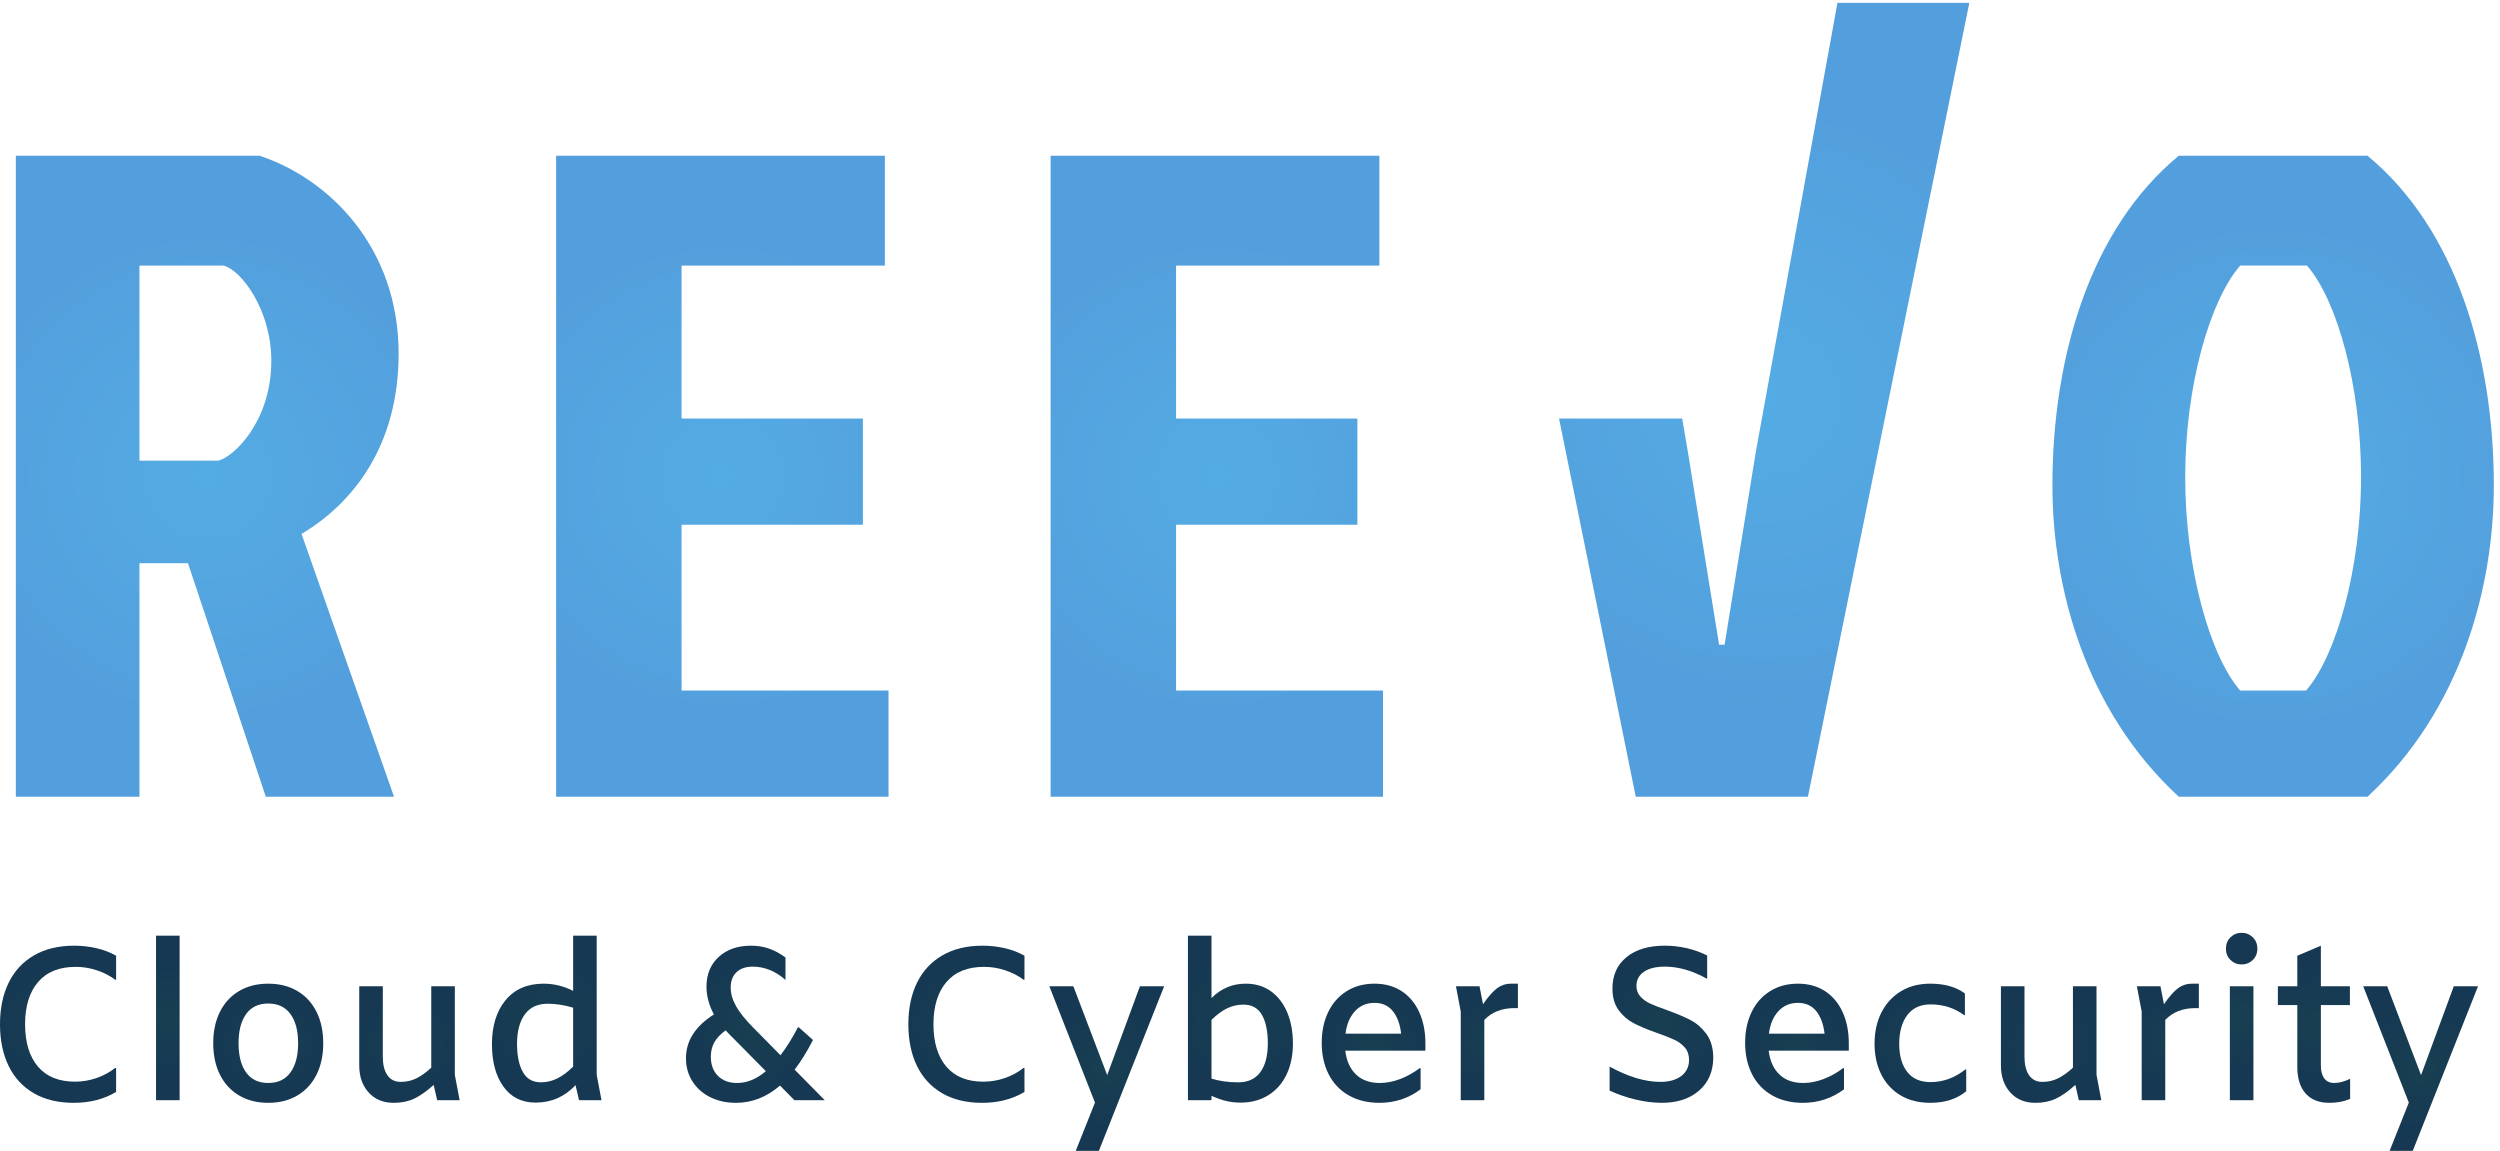
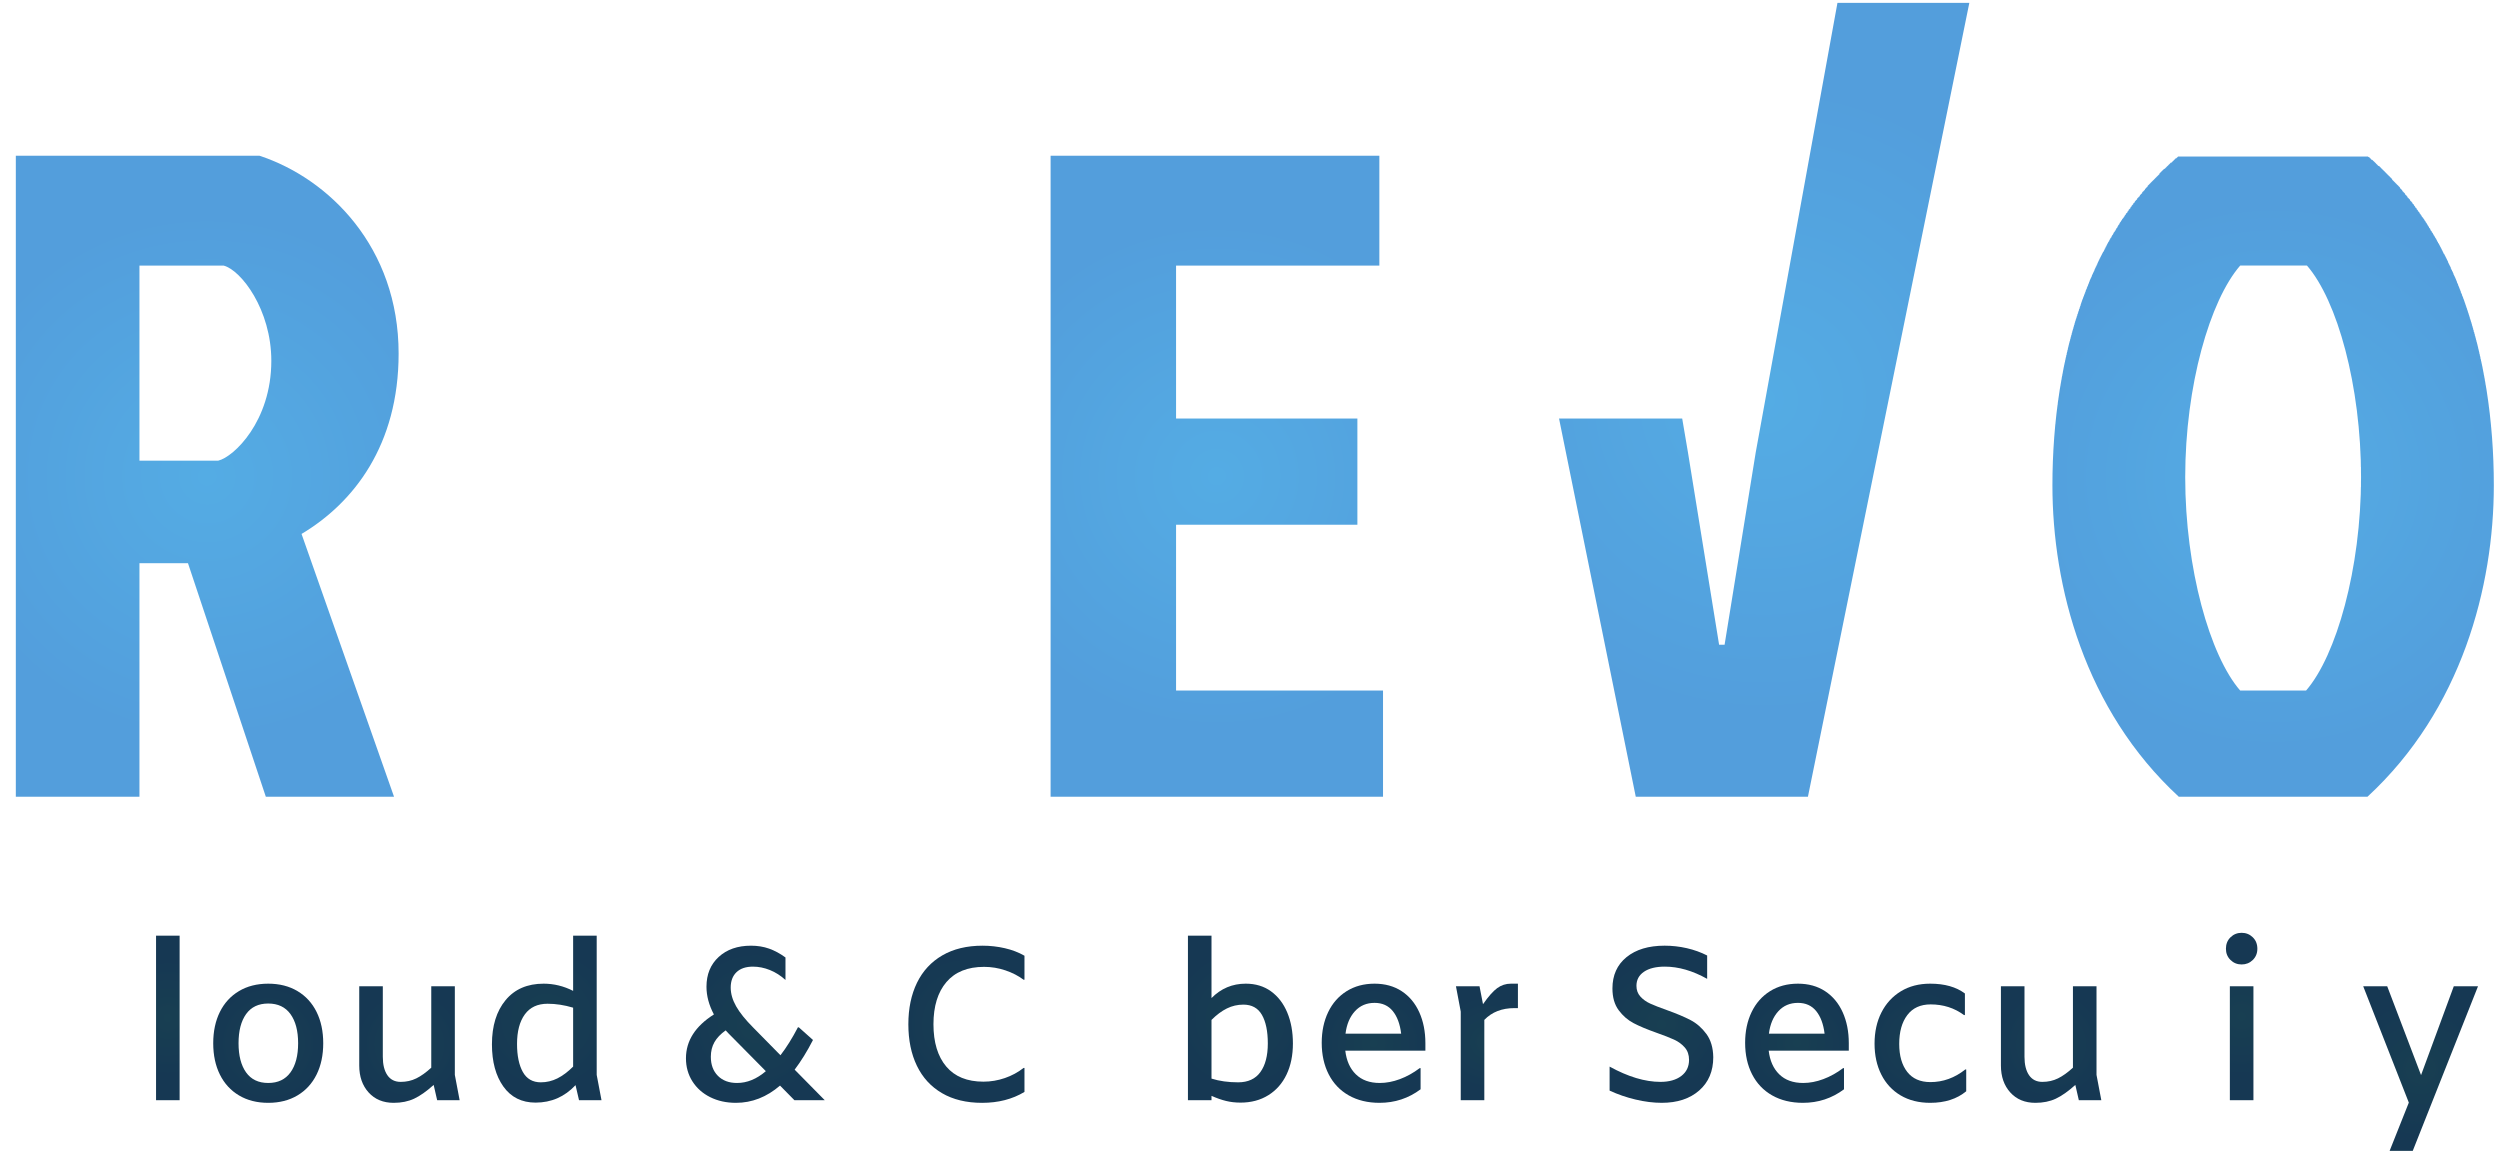
<svg xmlns="http://www.w3.org/2000/svg" version="1.1" id="svg1" width="595.733" height="274.239" viewBox="0 0 595.733 274.239">
  <defs id="defs1">
    <radialGradient fx="0" fy="0" cx="0" cy="0" r="1" gradientUnits="userSpaceOnUse" gradientTransform="matrix(566.072,0,0,-566.072,3160.84,1345.61)" spreadMethod="pad" id="radialGradient3">
      <stop style="stop-opacity:1;stop-color:#54ace4" offset="0" id="stop2" />
      <stop style="stop-opacity:1;stop-color:#539edc" offset="1" id="stop3" />
    </radialGradient>
    <clipPath clipPathUnits="userSpaceOnUse" id="clipPath3">
      <path d="m 3292.12,2056.79 -146.43,-805.43 -55.78,-344.559 h -9.85 l -34.8,214.939 -20.99,129.62 -10.3,60.7 h -220.68 l 38.61,-190.32 98.85,-487.31 h 308.46 l 289.18,1422.36 z" id="path3" />
    </clipPath>
    <radialGradient fx="0" fy="0" cx="0" cy="0" r="1" gradientUnits="userSpaceOnUse" gradientTransform="matrix(472.961,0,0,-472.961,371.269,1208.7)" spreadMethod="pad" id="radialGradient5">
      <stop style="stop-opacity:1;stop-color:#54ace4" offset="0" id="stop4" />
      <stop style="stop-opacity:1;stop-color:#539edc" offset="1" id="stop5" />
    </radialGradient>
    <clipPath clipPathUnits="userSpaceOnUse" id="clipPath5">
      <path d="m 249.852,1236.59 h 141.105 c 27.895,6.57 95.164,70.55 95.164,178.84 0,91.89 -54.144,162.45 -85.316,170.64 H 249.852 Z m 214.941,546.38 c 124.699,-41.01 249.402,-164.08 249.402,-354.4 0,-164.09 -80.402,-267.46 -173.925,-323.25 L 705.984,634.43 H 476.277 L 336.813,1052.82 H 249.852 V 634.43 H 28.348 v 1148.54 z" id="path5" />
    </clipPath>
    <radialGradient fx="0" fy="0" cx="0" cy="0" r="1" gradientUnits="userSpaceOnUse" gradientTransform="matrix(457.424,0,0,-457.424,1294.17,1208.7)" spreadMethod="pad" id="radialGradient7">
      <stop style="stop-opacity:1;stop-color:#54ace4" offset="0" id="stop6" />
      <stop style="stop-opacity:1;stop-color:#539edc" offset="1" id="stop7" />
    </radialGradient>
    <clipPath clipPathUnits="userSpaceOnUse" id="clipPath7">
-       <path d="M 996.367,1782.97 H 1585.4 v -196.9 h -364.25 v -274.01 h 324.87 V 1121.74 H 1221.15 V 824.762 h 370.82 V 634.43 H 996.367 Z" id="path7" />
-     </clipPath>
+       </clipPath>
    <radialGradient fx="0" fy="0" cx="0" cy="0" r="1" gradientUnits="userSpaceOnUse" gradientTransform="matrix(457.423,0,0,-457.423,2180.14,1208.7)" spreadMethod="pad" id="radialGradient9">
      <stop style="stop-opacity:1;stop-color:#54ace4" offset="0" id="stop8" />
      <stop style="stop-opacity:1;stop-color:#539edc" offset="1" id="stop9" />
    </radialGradient>
    <clipPath clipPathUnits="userSpaceOnUse" id="clipPath9">
      <path d="m 1882.34,1782.97 h 589.03 v -196.9 H 2107.13 V 1312.06 H 2432 V 1121.74 H 2107.13 V 824.762 h 370.8 V 634.43 h -595.59 z" id="path9" />
    </clipPath>
    <radialGradient fx="0" fy="0" cx="0" cy="0" r="1" gradientUnits="userSpaceOnUse" gradientTransform="matrix(493.028,0,0,-493.028,4072.71,1208.7)" spreadMethod="pad" id="radialGradient11">
      <stop style="stop-opacity:1;stop-color:#54ace4" offset="0" id="stop10" />
      <stop style="stop-opacity:1;stop-color:#539edc" offset="1" id="stop11" />
    </radialGradient>
    <clipPath clipPathUnits="userSpaceOnUse" id="clipPath11">
      <path d="m 4131.78,824.762 c 54.14,62.34 98.45,218.218 98.45,382.288 0,164.08 -42.67,316.67 -96.81,379.02 h -119.77 c -54.15,-62.35 -98.45,-214.94 -98.45,-379.02 0,-164.07 44.3,-319.948 98.45,-382.288 z m 336.36,367.528 c 0,-180.48 -57.43,-402.001 -226.43,-557.86 h -337.99 c -169.01,155.859 -226.44,377.38 -226.44,557.86 0,229.7 67.28,459.42 226.44,590.68 h 337.99 c 159.15,-131.26 226.43,-360.98 226.43,-590.68 z" id="path11" />
    </clipPath>
    <radialGradient fx="0" fy="0" cx="0" cy="0" r="1" gradientUnits="userSpaceOnUse" gradientTransform="matrix(123.768,0,0,-123.768,104.017,226.8)" spreadMethod="pad" id="radialGradient14">
      <stop style="stop-opacity:1;stop-color:#183f52" offset="0" id="stop13" />
      <stop style="stop-opacity:1;stop-color:#163853" offset="1" id="stop14" />
    </radialGradient>
    <clipPath clipPathUnits="userSpaceOnUse" id="clipPath14">
-       <path d="M 60.219,103.43 C 40.41,115.02 25.418,131.391 15.254,152.512 5.082,173.621 0,198.391 0,226.801 c 0,28.418 5.152,53.179 15.445,74.301 10.297,21.117 25.418,37.48 45.363,49.078 19.938,11.59 43.992,17.398 72.144,17.398 13.555,0 26.848,-1.496 39.887,-4.496 13.031,-3.004 24.762,-7.5 35.195,-13.5 V 306.57 h -1.566 c -9.383,7.039 -20.274,12.641 -32.653,16.821 -12.386,4.168 -25.089,6.257 -38.128,6.257 -29.461,0 -51.942,-9.058 -67.446,-27.187 -15.52,-18.109 -23.273,-43.34 -23.273,-75.66 0,-32.332 7.629,-57.551 22.879,-75.672 15.246,-18.109 37.472,-27.168 66.672,-27.168 13.027,0 25.808,2.148 38.32,6.449 12.512,4.301 23.719,10.36 33.629,18.192 h 1.566 v -43.02 C 186.391,92.539 161.109,86.031 132.172,86.031 c -28.152,0 -52.145,5.801 -71.953,17.399 z" id="path14" />
-     </clipPath>
+       </clipPath>
    <radialGradient fx="0" fy="0" cx="0" cy="0" r="1" gradientUnits="userSpaceOnUse" gradientTransform="matrix(105.307,0,0,-105.307,300.702,238.14)" spreadMethod="pad" id="radialGradient16">
      <stop style="stop-opacity:1;stop-color:#183f52" offset="0" id="stop15" />
      <stop style="stop-opacity:1;stop-color:#163853" offset="1" id="stop16" />
    </radialGradient>
    <clipPath clipPathUnits="userSpaceOnUse" id="clipPath16">
      <path d="M 279.586,385.57 H 321.82 V 90.719 h -42.234 z" id="path16" />
    </clipPath>
    <radialGradient fx="0" fy="0" cx="0" cy="0" r="1" gradientUnits="userSpaceOnUse" gradientTransform="matrix(102.729,0,0,-102.729,480.58,192.78)" spreadMethod="pad" id="radialGradient18">
      <stop style="stop-opacity:1;stop-color:#183f52" offset="0" id="stop17" />
      <stop style="stop-opacity:1;stop-color:#163853" offset="1" id="stop18" />
    </radialGradient>
    <clipPath clipPathUnits="userSpaceOnUse" id="clipPath18">
      <path d="m 520.465,140.582 c 9.121,12.637 13.683,30.039 13.683,52.199 0,22.149 -4.562,39.559 -13.683,52.199 -9.129,12.649 -22.422,18.981 -39.891,18.981 -17.461,0 -30.687,-6.332 -39.687,-18.981 -8.992,-12.64 -13.489,-30.05 -13.489,-52.199 0,-22.16 4.497,-39.562 13.489,-52.199 9,-12.652 22.226,-18.973 39.687,-18.973 17.469,0 30.762,6.321 39.891,18.973 z M 428.184,99.32 c -14.864,8.871 -26.27,21.321 -34.215,37.352 -7.957,16.027 -11.93,34.738 -11.93,56.109 0,21.367 3.973,40.078 11.93,56.117 7.945,16.032 19.351,28.473 34.215,37.34 14.859,8.864 32.32,13.293 52.39,13.293 20.074,0 37.547,-4.429 52.403,-13.293 14.863,-8.867 26.265,-21.308 34.214,-37.34 7.95,-16.039 11.93,-34.75 11.93,-56.117 0,-21.371 -3.98,-40.082 -11.93,-56.109 -7.949,-16.031 -19.351,-28.481 -34.214,-37.352 -14.856,-8.859 -32.329,-13.289 -52.403,-13.289 -20.07,0 -37.531,4.43 -52.39,13.289 z" id="path18" />
    </clipPath>
    <radialGradient fx="0" fy="0" cx="0" cy="0" r="1" gradientUnits="userSpaceOnUse" gradientTransform="matrix(97.442,0,0,-97.442,733.583,190.44)" spreadMethod="pad" id="radialGradient20">
      <stop style="stop-opacity:1;stop-color:#183f52" offset="0" id="stop19" />
      <stop style="stop-opacity:1;stop-color:#163853" offset="1" id="stop20" />
    </radialGradient>
    <clipPath clipPathUnits="userSpaceOnUse" id="clipPath20">
      <path d="m 783.242,90.719 -6.254,27.383 c -12.773,-11.493 -24.441,-19.692 -35,-24.641 -10.558,-4.949 -22.75,-7.43 -36.558,-7.43 -18.77,0 -33.766,6.188 -44.977,18.571 -11.207,12.378 -16.812,28.488 -16.812,48.289 v 141.961 h 42.234 V 168.539 c 0,-14.078 2.738,-25.09 8.211,-33.039 5.473,-7.961 13.422,-11.93 23.852,-11.93 10.171,0 19.484,2.09 27.96,6.262 8.465,4.168 17.403,10.547 26.786,19.156 v 145.864 h 42.234 v -158.77 l 8.602,-45.363 z" id="path20" />
    </clipPath>
    <radialGradient fx="0" fy="0" cx="0" cy="0" r="1" gradientUnits="userSpaceOnUse" gradientTransform="matrix(126.502,0,0,-126.502,979.544,235.99)" spreadMethod="pad" id="radialGradient22">
      <stop style="stop-opacity:1;stop-color:#183f52" offset="0" id="stop21" />
      <stop style="stop-opacity:1;stop-color:#163853" offset="1" id="stop22" />
    </radialGradient>
    <clipPath clipPathUnits="userSpaceOnUse" id="clipPath22">
      <path d="m 998.699,129.832 c 9.391,4.68 18.771,11.719 28.161,21.109 V 256.52 c -15.64,4.691 -30.887,7.039 -45.751,7.039 -17.988,0 -31.613,-6.387 -40.867,-19.161 -9.25,-12.777 -13.879,-30.378 -13.879,-52.796 0,-21.114 3.45,-37.864 10.36,-50.243 6.91,-12.379 17.66,-18.578 32.265,-18.578 10.422,0 20.332,2.36 29.711,7.051 z m 38.721,-39.113 -6.26,26.992 c -19.55,-20.871 -43.402,-31.289 -71.555,-31.289 -24.773,0 -43.996,9.578 -57.683,28.738 -13.684,19.172 -20.527,44.379 -20.527,75.672 0,33.098 8.144,59.488 24.441,79.18 16.281,19.679 39.035,29.519 68.234,29.519 18.243,0 35.84,-4.293 52.79,-12.902 v 98.941 h 42.23 V 136.082 l 8.6,-45.363 z" id="path22" />
    </clipPath>
    <radialGradient fx="0" fy="0" cx="0" cy="0" r="1" gradientUnits="userSpaceOnUse" gradientTransform="matrix(132.816,0,0,-132.816,1353.37,226.8)" spreadMethod="pad" id="radialGradient24">
      <stop style="stop-opacity:1;stop-color:#183f52" offset="0" id="stop23" />
      <stop style="stop-opacity:1;stop-color:#163853" offset="1" id="stop24" />
    </radialGradient>
    <clipPath clipPathUnits="userSpaceOnUse" id="clipPath24">
      <path d="m 1372.14,142.738 -66.87,67.641 -5.08,5.473 c -9.13,-6.512 -15.84,-13.551 -20.14,-21.114 -4.3,-7.566 -6.45,-16.297 -6.45,-26.199 0,-14.34 4.24,-25.75 12.71,-34.207 8.47,-8.48 19.88,-12.723 34.22,-12.723 17.99,0 35.19,7.039 51.61,21.129 z m 51.23,-52.019 -25.81,26.203 c -23.99,-20.594 -50.31,-30.891 -78.99,-30.891 -17.2,0 -32.59,3.391 -46.14,10.16 -13.56,6.778 -24.19,16.231 -31.87,28.36 -7.69,12.121 -11.54,25.859 -11.54,41.25 0,31.281 16.68,57.48 50.06,78.597 -8.87,16.684 -13.3,33.243 -13.3,49.653 0,22.16 7.3,39.961 21.9,53.379 14.6,13.429 33.89,20.148 57.87,20.148 11.73,0 22.55,-1.769 32.46,-5.277 9.9,-3.52 19.67,-8.801 29.32,-15.84 V 306.18 c -8.6,7.832 -17.92,13.75 -27.96,17.8 -10.03,4.032 -20.13,6.059 -30.3,6.059 -12.77,0 -22.62,-3.328 -29.52,-9.98 -6.91,-6.637 -10.36,-15.829 -10.36,-27.571 0,-10.949 3.25,-22.156 9.77,-33.617 6.51,-11.48 16.82,-24.25 30.89,-38.32 l 48.49,-49.281 c 10.69,13.82 21.12,30.511 31.28,50.058 h 1.57 l 25.42,-22.68 c -10.43,-20.339 -21.38,-38.066 -32.85,-53.187 l 53.96,-54.742 z" id="path24" />
    </clipPath>
    <radialGradient fx="0" fy="0" cx="0" cy="0" r="1" gradientUnits="userSpaceOnUse" gradientTransform="matrix(123.768,0,0,-123.768,1731.5,226.8)" spreadMethod="pad" id="radialGradient26">
      <stop style="stop-opacity:1;stop-color:#183f52" offset="0" id="stop25" />
      <stop style="stop-opacity:1;stop-color:#163853" offset="1" id="stop26" />
    </radialGradient>
    <clipPath clipPathUnits="userSpaceOnUse" id="clipPath26">
      <path d="m 1687.7,103.43 c -19.81,11.59 -34.8,27.961 -44.96,49.082 -10.17,21.109 -15.26,45.879 -15.26,74.289 0,28.418 5.15,53.179 15.45,74.301 10.3,21.117 25.41,37.48 45.36,49.078 19.94,11.59 43.99,17.398 72.15,17.398 13.55,0 26.84,-1.496 39.89,-4.496 13.02,-3.004 24.76,-7.5 35.19,-13.5 V 306.57 h -1.57 c -9.38,7.039 -20.27,12.641 -32.65,16.821 -12.38,4.168 -25.09,6.257 -38.13,6.257 -29.46,0 -51.94,-9.058 -67.45,-27.187 -15.51,-18.109 -23.27,-43.34 -23.27,-75.66 0,-32.332 7.63,-57.551 22.88,-75.672 15.25,-18.109 37.47,-27.168 66.68,-27.168 13.02,0 25.8,2.148 38.32,6.449 12.51,4.301 23.71,10.36 33.62,18.192 h 1.57 v -43.02 c -21.64,-13.043 -46.93,-19.551 -75.87,-19.551 -28.15,0 -52.14,5.801 -71.95,17.399 z" id="path26" />
    </clipPath>
    <radialGradient fx="0" fy="0" cx="0" cy="0" r="1" gradientUnits="userSpaceOnUse" gradientTransform="matrix(127.102,0,0,-127.102,1982.93,147.42)" spreadMethod="pad" id="radialGradient28">
      <stop style="stop-opacity:1;stop-color:#183f52" offset="0" id="stop27" />
      <stop style="stop-opacity:1;stop-color:#163853" offset="1" id="stop28" />
    </radialGradient>
    <clipPath clipPathUnits="userSpaceOnUse" id="clipPath28">
      <path d="M 2085.77,294.852 1968.85,0 h -41.45 l 34.41,86.422 -81.72,208.43 h 43.01 l 60.61,-159.161 58.66,159.161 z" id="path28" />
    </clipPath>
    <radialGradient fx="0" fy="0" cx="0" cy="0" r="1" gradientUnits="userSpaceOnUse" gradientTransform="matrix(124.932,0,0,-124.932,2222.44,235.99)" spreadMethod="pad" id="radialGradient30">
      <stop style="stop-opacity:1;stop-color:#183f52" offset="0" id="stop29" />
      <stop style="stop-opacity:1;stop-color:#163853" offset="1" id="stop30" />
    </radialGradient>
    <clipPath clipPathUnits="userSpaceOnUse" id="clipPath30">
      <path d="m 2258.22,141.16 c 8.85,12.262 13.29,29.328 13.29,51.231 0,21.898 -3.52,38.968 -10.55,51.218 -7.04,12.262 -18.12,18.379 -33.24,18.379 -10.43,0 -20.27,-2.277 -29.52,-6.828 -9.27,-4.57 -18.45,-11.422 -27.58,-20.539 v -105.18 c 14.09,-4.441 29.98,-6.66 47.71,-6.66 17.73,0 31.03,6.129 39.89,18.379 z m 18.96,144.692 c 12.65,-9.133 22.36,-21.77 29.13,-37.93 6.78,-16.172 10.17,-34.684 10.17,-55.531 0,-21.121 -3.78,-39.629 -11.34,-55.52 -7.56,-15.91 -18.44,-28.289 -32.66,-37.152 -14.2,-8.867 -30.82,-13.297 -49.84,-13.297 -9.13,0 -17.74,0.969 -25.81,2.938 -8.09,1.949 -16.82,5.012 -26.21,9.191 v -7.832 H 2128.4 V 385.57 h 42.22 V 273.73 c 16.95,17.2 37.41,25.801 61.41,25.801 17.45,0 32.51,-4.562 45.15,-13.679 z" id="path30" />
    </clipPath>
    <radialGradient fx="0" fy="0" cx="0" cy="0" r="1" gradientUnits="userSpaceOnUse" gradientTransform="matrix(100.053,0,0,-100.053,2460.97,192.78)" spreadMethod="pad" id="radialGradient32">
      <stop style="stop-opacity:1;stop-color:#183f52" offset="0" id="stop31" />
      <stop style="stop-opacity:1;stop-color:#163853" offset="1" id="stop32" />
    </radialGradient>
    <clipPath clipPathUnits="userSpaceOnUse" id="clipPath32">
      <path d="m 2427.53,250.07 c -9.12,-10.039 -14.72,-23.398 -16.8,-40.082 h 99.7 c -2.09,17.211 -7.1,30.703 -15.04,40.473 -7.96,9.777 -18.84,14.66 -32.66,14.66 -14.34,0 -26.08,-5.019 -35.2,-15.051 z m 126.31,-70.59 h -143.51 c 2.09,-17.98 8.4,-32.121 18.97,-42.421 10.56,-10.297 24.83,-15.45 42.81,-15.45 11.73,0 23.72,2.289 35.98,6.852 12.26,4.559 24.11,11.141 35.59,19.738 h 1.56 V 110.27 c -21.64,-16.161 -46.14,-24.239 -73.52,-24.239 -21.11,0 -39.49,4.43 -55.13,13.289 -15.64,8.871 -27.64,21.442 -35.97,37.739 -8.35,16.293 -12.52,35.121 -12.52,56.511 0,20.578 3.85,38.899 11.53,54.942 7.69,16.019 18.7,28.539 33.05,37.539 14.33,8.988 31.03,13.48 50.05,13.48 18.77,0 35,-4.492 48.68,-13.48 13.69,-9 24.18,-21.59 31.48,-37.742 7.3,-16.168 10.95,-34.68 10.95,-55.528 z" id="path32" />
    </clipPath>
    <radialGradient fx="0" fy="0" cx="0" cy="0" r="1" gradientUnits="userSpaceOnUse" gradientTransform="matrix(83.618,0,0,-83.618,2664.11,195.13)" spreadMethod="pad" id="radialGradient34">
      <stop style="stop-opacity:1;stop-color:#183f52" offset="0" id="stop33" />
      <stop style="stop-opacity:1;stop-color:#163853" offset="1" id="stop34" />
    </radialGradient>
    <clipPath clipPathUnits="userSpaceOnUse" id="clipPath34">
      <path d="M 2719.63,299.531 V 255.73 h -6.25 c -22.42,0 -40.42,-7.031 -53.96,-21.109 V 90.719 h -42.24 V 249.48 l -8.59,45.372 h 42.22 l 6.26,-32.082 c 9.64,13.82 18.12,23.402 25.41,28.75 7.3,5.339 15.51,8.011 24.64,8.011 z" id="path34" />
    </clipPath>
    <radialGradient fx="0" fy="0" cx="0" cy="0" r="1" gradientUnits="userSpaceOnUse" gradientTransform="matrix(119.253,0,0,-119.253,2976.75,226.8)" spreadMethod="pad" id="radialGradient36">
      <stop style="stop-opacity:1;stop-color:#183f52" offset="0" id="stop35" />
      <stop style="stop-opacity:1;stop-color:#163853" offset="1" id="stop36" />
    </radialGradient>
    <clipPath clipPathUnits="userSpaceOnUse" id="clipPath36">
      <path d="m 2930.4,91.898 c -16.42,3.902 -31.93,9.243 -46.52,16.032 v 43.011 c 33.1,-18.242 63.47,-27.371 91.1,-27.371 15.65,0 28.09,3.52 37.35,10.551 9.25,7.039 13.89,16.68 13.89,28.938 0,8.871 -2.54,16.23 -7.63,22.101 -5.09,5.86 -11.48,10.551 -19.16,14.078 -7.7,3.524 -18.19,7.621 -31.49,12.313 -16.94,6 -30.62,11.73 -41.05,17.211 -10.43,5.468 -19.36,13.218 -26.79,23.258 -7.43,10.031 -11.14,23.011 -11.14,38.91 0,23.718 8.41,42.429 25.22,56.109 16.82,13.691 39.55,20.539 68.24,20.539 13.54,0 26.84,-1.496 39.88,-4.496 13.04,-3.004 25.16,-7.371 36.37,-13.102 v -41.839 c -26.08,14.597 -51.36,21.898 -75.86,21.898 -15.91,0 -28.35,-3.078 -37.35,-9.187 -8.99,-6.133 -13.48,-14.543 -13.48,-25.223 0,-7.57 2.34,-13.957 7.03,-19.16 4.7,-5.219 10.62,-9.457 17.79,-12.719 7.17,-3.262 17.01,-7.102 29.52,-11.531 17.46,-6.258 31.68,-12.258 42.63,-17.989 10.95,-5.73 20.39,-14.011 28.35,-24.82 7.95,-10.828 12.05,-24.711 12.31,-41.648 0,-25.024 -8.4,-44.922 -25.21,-59.641 -16.82,-14.73 -39.17,-22.09 -67.07,-22.09 -14.86,0 -30.5,1.949 -46.93,5.867 z" id="path36" />
    </clipPath>
    <radialGradient fx="0" fy="0" cx="0" cy="0" r="1" gradientUnits="userSpaceOnUse" gradientTransform="matrix(100.053,0,0,-100.053,3219.58,192.78)" spreadMethod="pad" id="radialGradient38">
      <stop style="stop-opacity:1;stop-color:#183f52" offset="0" id="stop37" />
      <stop style="stop-opacity:1;stop-color:#163853" offset="1" id="stop38" />
    </radialGradient>
    <clipPath clipPathUnits="userSpaceOnUse" id="clipPath38">
      <path d="m 3186.15,250.07 c -9.13,-10.039 -14.74,-23.398 -16.82,-40.082 h 99.72 c -2.09,17.211 -7.11,30.703 -15.06,40.473 -7.95,9.777 -18.84,14.66 -32.65,14.66 -14.33,0 -26.07,-5.019 -35.19,-15.051 z m 126.3,-70.59 h -143.51 c 2.08,-17.98 8.41,-32.121 18.96,-42.421 10.56,-10.297 24.84,-15.45 42.83,-15.45 11.73,0 23.72,2.289 35.97,6.852 12.25,4.559 24.11,11.141 35.59,19.738 h 1.56 V 110.27 c -21.64,-16.161 -46.14,-24.239 -73.51,-24.239 -21.12,0 -39.51,4.43 -55.14,13.289 -15.64,8.871 -27.64,21.442 -35.98,37.739 -8.35,16.293 -12.51,35.121 -12.51,56.511 0,20.578 3.84,38.899 11.54,54.942 7.68,16.019 18.7,28.539 33.03,37.539 14.34,8.988 31.03,13.48 50.06,13.48 18.77,0 35,-4.492 48.68,-13.48 13.7,-9 24.18,-21.59 31.48,-37.742 7.3,-16.168 10.95,-34.68 10.95,-55.528 z" id="path38" />
    </clipPath>
    <radialGradient fx="0" fy="0" cx="0" cy="0" r="1" gradientUnits="userSpaceOnUse" gradientTransform="matrix(95.236,0,0,-95.236,3440.71,192.78)" spreadMethod="pad" id="radialGradient40">
      <stop style="stop-opacity:1;stop-color:#183f52" offset="0" id="stop39" />
      <stop style="stop-opacity:1;stop-color:#163853" offset="1" id="stop40" />
    </radialGradient>
    <clipPath clipPathUnits="userSpaceOnUse" id="clipPath40">
      <path d="m 3405.32,99.32 c -14.99,8.871 -26.54,21.321 -34.61,37.352 -8.08,16.027 -12.12,34.469 -12.12,55.316 0,21.133 4.1,39.762 12.31,55.934 8.22,16.16 19.82,28.797 34.81,37.93 14.99,9.117 32.52,13.679 52.6,13.679 25.81,0 46.53,-5.871 62.17,-17.59 v -38.722 h -1.57 c -17.21,12.781 -37.15,19.16 -59.82,19.16 -18.26,0 -32.2,-6.379 -41.85,-19.16 -9.65,-12.77 -14.46,-29.981 -14.46,-51.617 0,-21.114 4.75,-37.793 14.27,-50.051 9.52,-12.25 23.39,-18.371 41.65,-18.371 22.67,0 43.53,7.55 62.55,22.679 h 1.58 V 106.75 c -16.69,-13.82 -38.21,-20.719 -64.52,-20.719 -20.34,0 -38,4.43 -52.99,13.289 z" id="path40" />
    </clipPath>
    <radialGradient fx="0" fy="0" cx="0" cy="0" r="1" gradientUnits="userSpaceOnUse" gradientTransform="matrix(97.442,0,0,-97.442,3674.94,190.44)" spreadMethod="pad" id="radialGradient42">
      <stop style="stop-opacity:1;stop-color:#183f52" offset="0" id="stop41" />
      <stop style="stop-opacity:1;stop-color:#163853" offset="1" id="stop42" />
    </radialGradient>
    <clipPath clipPathUnits="userSpaceOnUse" id="clipPath42">
      <path d="m 3724.59,90.719 -6.26,27.383 c -12.76,-11.493 -24.43,-19.692 -34.99,-24.641 -10.55,-4.949 -22.75,-7.43 -36.56,-7.43 -18.77,0 -33.76,6.188 -44.97,18.571 -11.21,12.378 -16.82,28.488 -16.82,48.289 v 141.961 h 42.24 V 168.539 c 0,-14.078 2.74,-25.09 8.2,-33.039 5.48,-7.961 13.43,-11.93 23.86,-11.93 10.17,0 19.48,2.09 27.96,6.262 8.47,4.168 17.4,10.547 26.79,19.156 v 145.864 h 42.23 v -158.77 l 8.61,-45.363 z" id="path42" />
    </clipPath>
    <radialGradient fx="0" fy="0" cx="0" cy="0" r="1" gradientUnits="userSpaceOnUse" gradientTransform="matrix(83.618,0,0,-83.618,3884.14,195.13)" spreadMethod="pad" id="radialGradient44">
      <stop style="stop-opacity:1;stop-color:#183f52" offset="0" id="stop43" />
      <stop style="stop-opacity:1;stop-color:#163853" offset="1" id="stop44" />
    </radialGradient>
    <clipPath clipPathUnits="userSpaceOnUse" id="clipPath44">
-       <path d="M 3939.66,299.531 V 255.73 h -6.25 c -22.42,0 -40.41,-7.031 -53.96,-21.109 V 90.719 h -42.24 V 249.48 l -8.59,45.372 h 42.22 l 6.26,-32.082 c 9.64,13.82 18.12,23.402 25.42,28.75 7.3,5.339 15.5,8.011 24.63,8.011 z" id="path44" />
-     </clipPath>
+       </clipPath>
    <radialGradient fx="0" fy="0" cx="0" cy="0" r="1" gradientUnits="userSpaceOnUse" gradientTransform="matrix(107.892,0,0,-107.892,4016.31,240.68)" spreadMethod="pad" id="radialGradient46">
      <stop style="stop-opacity:1;stop-color:#183f52" offset="0" id="stop45" />
      <stop style="stop-opacity:1;stop-color:#163853" offset="1" id="stop46" />
    </radialGradient>
    <clipPath clipPathUnits="userSpaceOnUse" id="clipPath46">
      <path d="M 4037.43,294.852 V 90.719 h -42.24 V 294.852 Z m -41.07,47.109 c -5.48,5.348 -8.21,12.059 -8.21,20.141 0,8.339 2.73,15.187 8.21,20.527 5.48,5.34 12.12,8.019 19.94,8.019 7.83,0 14.48,-2.679 19.95,-8.019 5.47,-5.34 8.21,-12.188 8.21,-20.527 0,-8.082 -2.74,-14.793 -8.21,-20.141 -5.47,-5.352 -12.12,-8.012 -19.95,-8.012 -7.82,0 -14.46,2.66 -19.94,8.012 z" id="path46" />
    </clipPath>
    <radialGradient fx="0" fy="0" cx="0" cy="0" r="1" gradientUnits="userSpaceOnUse" gradientTransform="matrix(109.558,0,0,-109.558,4145.94,226.8)" spreadMethod="pad" id="radialGradient48">
      <stop style="stop-opacity:1;stop-color:#183f52" offset="0" id="stop47" />
      <stop style="stop-opacity:1;stop-color:#163853" offset="1" id="stop48" />
    </radialGradient>
    <clipPath clipPathUnits="userSpaceOnUse" id="clipPath48">
      <path d="m 4158.26,294.852 h 52 v -33.641 h -52 V 152.512 c 0,-9.66 2.01,-17.211 6.05,-22.68 4.04,-5.48 10.11,-8.223 18.18,-8.223 8.34,0 17.73,2.473 28.17,7.43 V 93.07 c -10.96,-4.691 -23.34,-7.039 -37.16,-7.039 -18.51,0 -32.71,5.598 -42.62,16.809 -9.91,11.199 -14.86,27.109 -14.86,47.711 v 110.66 h -34.8 v 33.641 h 34.8 v 54.73 l 42.24,17.996 z" id="path48" />
    </clipPath>
    <radialGradient fx="0" fy="0" cx="0" cy="0" r="1" gradientUnits="userSpaceOnUse" gradientTransform="matrix(127.102,0,0,-127.102,4336.95,147.42)" spreadMethod="pad" id="radialGradient50">
      <stop style="stop-opacity:1;stop-color:#183f52" offset="0" id="stop49" />
      <stop style="stop-opacity:1;stop-color:#163853" offset="1" id="stop50" />
    </radialGradient>
    <clipPath clipPathUnits="userSpaceOnUse" id="clipPath50">
      <path d="M 4439.8,294.852 4322.88,0 h -41.45 l 34.4,86.422 -81.72,208.43 h 43.01 l 60.62,-159.161 58.65,159.161 z" id="path50" />
    </clipPath>
  </defs>
  <g id="g1" transform="translate(0,-0.001)">
    <g id="group-R5">
      <path id="path2" d="m 3292.12,2056.79 -146.43,-805.43 -55.78,-344.559 h -9.85 l -34.8,214.939 -20.99,129.62 -10.3,60.7 h -220.68 l 38.61,-190.32 98.85,-487.31 h 308.46 l 289.18,1422.36 h -236.27" style="fill:url(#radialGradient3);fill-opacity:1;fill-rule:nonzero;stroke:none" transform="matrix(0.133,0,0,-0.133,0,274.24)" clip-path="url(#clipPath3)" />
      <path id="path4" d="m 249.852,1236.59 h 141.105 c 27.895,6.57 95.164,70.55 95.164,178.84 0,91.89 -54.144,162.45 -85.316,170.64 H 249.852 Z m 214.941,546.38 c 124.699,-41.01 249.402,-164.08 249.402,-354.4 0,-164.09 -80.402,-267.46 -173.925,-323.25 L 705.984,634.43 H 476.277 L 336.813,1052.82 H 249.852 V 634.43 H 28.348 V 1782.97 H 464.793" style="fill:url(#radialGradient5);fill-opacity:1;fill-rule:nonzero;stroke:none" transform="matrix(0.133,0,0,-0.133,0,274.24)" clip-path="url(#clipPath5)" />
      <path id="path6" d="M 996.367,1782.97 H 1585.4 v -196.9 h -364.25 v -274.01 h 324.87 V 1121.74 H 1221.15 V 824.762 h 370.82 V 634.43 H 996.367 v 1148.54" style="fill:url(#radialGradient7);fill-opacity:1;fill-rule:nonzero;stroke:none" transform="matrix(0.133,0,0,-0.133,0,274.24)" clip-path="url(#clipPath7)" />
      <path id="path8" d="m 1882.34,1782.97 h 589.03 v -196.9 H 2107.13 V 1312.06 H 2432 V 1121.74 H 2107.13 V 824.762 h 370.8 V 634.43 h -595.59 v 1148.54" style="fill:url(#radialGradient9);fill-opacity:1;fill-rule:nonzero;stroke:none" transform="matrix(0.133,0,0,-0.133,0,274.24)" clip-path="url(#clipPath9)" />
      <g id="g12">
-         <path d="m 3903,634 v 1 h -1 v 1 h -2 v 1 h -1 v 1 h -1 v 1 h -1 v 1 h -1 v 1 h -1 v 1 h -1 v 1 h -1 v 1 h -1 v 1 h -1 v 1 h -1 v 1 h -1 v 1 h -1 v 1 h -1 v 1 h -1 v 1 h -1 v 1 h -1 v 1 h -1 v 1 h -1 v 1 h -1 v 1 h -1 v 1 h -1 v 1 h -1 v 1 h -1 v 1 h -1 v 1 h -1 v 1 h -1 v 1 h -1 v 1 h -1 v 1 h -1 v 2 h -1 v 1 h -1 v 1 h -1 v 1 h -1 v 1 h -1 v 1 h -1 v 1 h -1 v 1 h -1 v 2 h -1 v 1 h -1 v 1 h -1 v 1 h -1 v 1 h -1 v 1 h -1 v 1 h -1 v 1 h -1 v 2 h -1 v 1 h -1 v 1 h -1 v 1 h -1 v 1 h -1 v 1 h -1 v 1 h -1 v 1 h -1 v 2 h -1 v 1 h -1 v 1 h -1 v 1 h -1 v 1 h -1 v 2 h -1 v 1 h -1 v 1 h -1 v 2 h -1 v 1 h -1 v 1 h -1 v 1 h -1 v 2 h -1 v 1 h -1 v 1 h -1 v 2 h -1 v 1 h -1 v 1 h -1 v 1 h -1 v 2 h -1 v 1 h -1 v 1 h -1 v 1 h -1 v 2 h -1 v 1 h -1 v 1 h -1 v 2 h -1 v 1 h -1 v 1 h -1 v 2 h -1 v 1 h -1 v 2 h -1 v 1 h -1 v 2 h -1 v 1 h -1 v 2 h -1 v 1 h -1 v 2 h -1 v 1 h -1 v 1 h -1 v 2 h -1 v 1 h -1 v 2 h -1 v 1 h -1 v 2 h -1 v 1 h -1 v 2 h -1 v 1 h -1 v 2 h -1 v 1 h -1 v 2 h -1 v 1 h -1 v 2 h -1 v 2 h -1 v 1 h -1 v 2 h -1 v 2 h -1 v 1 h -1 v 2 h -1 v 2 h -1 v 1 h -1 v 2 h -1 v 2 h -1 v 1 h -1 v 2 h -1 v 2 h -1 v 1 h -1 v 2 h -1 v 2 h -1 v 1 h -1 v 2 h -1 v 2 h -1 v 2 h -1 v 1 h -1 v 2 h -1 v 2 h -1 v 2 h -1 v 2 h -1 v 2 h -1 v 2 h -1 v 2 h -1 v 2 h -1 v 2 h -1 v 2 h -1 v 1 h -1 v 2 h -1 v 2 h -1 v 2 h -1 v 2 h -1 v 2 h -1 v 2 h -1 v 2 h -1 v 2 h -1 v 3 h -1 v 2 h -1 v 2 h -1 v 2 h -1 v 2 h -1 v 3 h -1 v 2 h -1 v 2 h -1 v 2 h -1 v 2 h -1 v 3 h -1 v 2 h -1 v 2 h -1 v 2 h -1 v 3 h -1 v 2 h -1 v 3 h -1 v 3 h -1 v 2 h -1 v 3 h -1 v 2 h -1 v 3 h -1 v 2 h -1 v 3 h -1 v 2 h -1 v 3 h -1 v 2 h -1 v 3 h -1 v 3 h -1 v 3 h -1 v 3 h -1 v 3 h -1 v 3 h -1 v 3 h -1 v 3 h -1 v 3 h -1 v 3 h -1 v 3 h -1 v 3 h -1 v 3 h -1 v 3 h -1 v 4 h -1 v 3 h -1 v 4 h -1 v 3 h -1 v 4 h -1 v 3 h -1 v 4 h -1 v 3 h -1 v 4 h -1 v 4 h -1 v 4 h -1 v 4 h -1 v 4 h -1 v 5 h -1 v 4 h -1 v 4 h -1 v 5 h -1 v 4 h -1 v 5 h -1 v 5 h -1 v 6 h -1 v 5 h -1 v 5 h -1 v 6 h -1 v 5 h -1 v 7 h -1 v 7 h -1 v 7 h -1 v 7 h -1 v 7 h -1 v 9 h -1 v 9 h -1 v 10 h -1 v 11 h -1 v 16 h -1 v 17 h -1 v 76 h 1 v 19 h 1 v 18 h 1 v 14 h 1 v 11 h 1 v 10 h 1 v 11 h 1 v 9 h 1 v 7 h 1 v 7 h 1 v 8 h 1 v 7 h 1 v 7 h 1 v 7 h 1 v 5 h 1 v 6 h 1 v 5 h 1 v 6 h 1 v 5 h 1 v 6 h 1 v 5 h 1 v 5 h 1 v 4 h 1 v 5 h 1 v 4 h 1 v 4 h 1 v 5 h 1 v 4 h 1 v 5 h 1 v 4 h 1 v 4 h 1 v 3 h 1 v 4 h 1 v 4 h 1 v 3 h 1 v 4 h 1 v 4 h 1 v 3 h 1 v 4 h 1 v 3 h 1 v 4 h 1 v 3 h 1 v 3 h 1 v 3 h 1 v 3 h 1 v 3 h 1 v 3 h 1 v 3 h 1 v 3 h 1 v 3 h 1 v 3 h 1 v 4 h 1 v 3 h 1 v 3 h 1 v 2 h 1 v 3 h 1 v 2 h 1 v 3 h 1 v 2 h 1 v 3 h 1 v 3 h 1 v 2 h 1 v 3 h 1 v 2 h 1 v 3 h 1 v 2 h 1 v 3 h 1 v 3 h 1 v 2 h 1 v 2 h 1 v 2 h 1 v 3 h 1 v 2 h 1 v 2 h 1 v 2 h 1 v 2 h 1 v 3 h 1 v 2 h 1 v 2 h 1 v 2 h 1 v 2 h 1 v 3 h 1 v 2 h 1 v 2 h 1 v 2 h 1 v 2 h 1 v 2 h 1 v 2 h 1 v 2 h 1 v 2 h 1 v 2 h 1 v 1 h 1 v 2 h 1 v 2 h 1 v 2 h 1 v 2 h 1 v 2 h 1 v 2 h 1 v 2 h 1 v 2 h 1 v 2 h 1 v 1 h 1 v 2 h 1 v 2 h 1 v 2 h 1 v 1 h 1 v 2 h 1 v 2 h 1 v 1 h 1 v 2 h 1 v 2 h 1 v 1 h 1 v 2 h 1 v 1 h 1 v 2 h 1 v 2 h 1 v 1 h 1 v 2 h 1 v 2 h 1 v 1 h 1 v 2 h 1 v 2 h 1 v 1 h 1 v 2 h 1 v 1 h 1 v 2 h 1 v 1 h 1 v 1 h 1 v 2 h 1 v 1 h 1 v 2 h 1 v 1 h 1 v 2 h 1 v 1 h 1 v 1 h 1 v 2 h 1 v 1 h 1 v 2 h 1 v 1 h 1 v 1 h 1 v 2 h 1 v 1 h 1 v 2 h 1 v 1 h 1 v 1 h 1 v 2 h 1 v 1 h 1 v 1 h 1 v 2 h 1 v 1 h 1 v 1 h 1 v 1 h 1 v 2 h 1 v 1 h 1 v 1 h 1 v 1 h 1 v 1 h 1 v 2 h 1 v 1 h 1 v 1 h 1 v 1 h 1 v 2 h 1 v 1 h 1 v 1 h 1 v 1 h 1 v 1 h 1 v 2 h 1 v 1 h 1 v 1 h 1 v 1 h 1 v 1 h 1 v 2 h 1 v 1 h 1 v 1 h 1 v 1 h 1 v 1 h 1 v 1 h 1 v 1 h 1 v 1 h 1 v 1 h 1 v 1 h 1 v 1 h 1 v 1 h 1 v 1 h 1 v 1 h 1 v 1 h 1 v 1 h 1 v 1 h 1 v 1 h 1 v 1 h 1 v 1 h 1 v 1 h 1 v 2 h 1 v 1 h 1 v 1 h 1 v 1 h 1 v 1 h 1 v 1 h 1 v 1 h 1 v 1 h 1 v 1 h 2 v 1 h 1 v 1 h 1 v 1 h 1 v 1 h 1 v 1 h 1 v 1 h 1 v 1 h 1 v 1 h 1 v 1 h 1 v 1 h 1 v 1 h 2 v 1 h 1 v 1 h 1 v 1 h 1 v 1 h 1 v 1 h 1 v 1 h 1 v 1 h 1 v 1 h 2 v 1 h 1 v 1 h 1 v 1 h 341 v -1 h 2 v -1 h 1 v -1 h 1 v -1 h 1 v -1 h 1 v -1 h 2 v -1 h 1 v -1 h 1 v -1 h 1 v -1 h 1 v -1 h 1 v -1 h 1 v -1 h 1 v -1 h 1 v -1 h 1 v -1 h 1 v -1 h 2 v -1 h 1 v -1 h 1 v -1 h 1 v -1 h 1 v -1 h 1 v -1 h 1 v -1 h 1 v -1 h 1 v -1 h 1 v -1 h 1 v -1 h 1 v -1 h 1 v -1 h 1 v -1 h 1 v -1 h 1 v -1 h 1 v -1 h 1 v -1 h 1 v -1 h 1 v -1 h 1 v -1 h 1 v -1 h 1 v -1 h 1 v -2 h 1 v -1 h 1 v -1 h 1 v -1 h 1 v -1 h 1 v -1 h 1 v -1 h 1 v -1 h 1 v -1 h 1 v -1 h 1 v -1 h 1 v -1 h 1 v -1 h 1 v -1 h 1 v -2 h 1 v -1 h 1 v -1 h 1 v -1 h 1 v -2 h 1 v -1 h 1 v -1 h 1 v -1 h 1 v -1 h 1 v -2 h 1 v -1 h 1 v -1 h 1 v -1 h 1 v -2 h 1 v -1 h 1 v -1 h 1 v -1 h 1 v -1 h 1 v -2 h 1 v -1 h 1 v -1 h 1 v -1 h 1 v -2 h 1 v -1 h 1 v -1 h 1 v -2 h 1 v -1 h 1 v -2 h 1 v -1 h 1 v -1 h 1 v -2 h 1 v -1 h 1 v -2 h 1 v -1 h 1 v -1 h 1 v -2 h 1 v -1 h 1 v -2 h 1 v -1 h 1 v -2 h 1 v -1 h 1 v -1 h 1 v -2 h 1 v -1 h 1 v -2 h 1 v -1 h 1 v -2 h 1 v -1 h 1 v -2 h 1 v -2 h 1 v -1 h 1 v -2 h 1 v -2 h 1 v -1 h 1 v -2 h 1 v -2 h 1 v -1 h 1 v -2 h 1 v -1 h 1 v -2 h 1 v -2 h 1 v -1 h 1 v -2 h 1 v -2 h 1 v -1 h 1 v -2 h 1 v -2 h 1 v -2 h 1 v -2 h 1 v -1 h 1 v -2 h 1 v -2 h 1 v -2 h 1 v -2 h 1 v -2 h 1 v -2 h 1 v -2 h 1 v -2 h 1 v -2 h 1 v -1 h 1 v -2 h 1 v -2 h 1 v -2 h 1 v -2 h 1 v -2 h 1 v -2 h 1 v -3 h 1 v -2 h 1 v -2 h 1 v -2 h 1 v -2 h 1 v -3 h 1 v -2 h 1 v -2 h 1 v -2 h 1 v -2 h 1 v -3 h 1 v -2 h 1 v -2 h 1 v -2 h 1 v -2 h 1 v -3 h 1 v -3 h 1 v -2 h 1 v -3 h 1 v -2 h 1 v -3 h 1 v -2 h 1 v -3 h 1 v -3 h 1 v -2 h 1 v -3 h 1 v -2 h 1 v -3 h 1 v -2 h 1 v -3 h 1 v -3 h 1 v -3 h 1 v -3 h 1 v -3 h 1 v -3 h 1 v -3 h 1 v -3 h 1 v -3 h 1 v -3 h 1 v -4 h 1 v -3 h 1 v -3 h 1 v -3 h 1 v -4 h 1 v -3 h 1 v -4 h 1 v -4 h 1 v -3 h 1 v -4 h 1 v -3 h 1 v -4 h 1 v -4 h 1 v -3 h 1 v -4 h 1 v -5 h 1 v -4 h 1 v -5 h 1 v -4 h 1 v -5 h 1 v -4 h 1 v -4 h 1 v -5 h 1 v -5 h 1 v -5 h 1 v -6 h 1 v -5 h 1 v -6 h 1 v -6 h 1 v -5 h 1 v -6 h 1 v -7 h 1 v -7 h 1 v -7 h 1 v -8 h 1 v -7 h 1 v -8 h 1 v -10 h 1 v -11 h 1 v -10 h 1 v -11 h 1 v -18 h 1 v -18 h 1 v -92 h -1 v -17 h -1 v -14 h -1 v -10 h -1 v -10 h -1 v -10 h -1 v -7 h -1 v -7 h -1 v -7 h -1 v -7 h -1 v -7 h -1 v -6 h -1 v -6 h -1 v -5 h -1 v -5 h -1 v -6 h -1 v -5 h -1 v -5 h -1 v -5 h -1 v -4 h -1 v -5 h -1 v -4 h -1 v -4 h -1 v -4 h -1 v -5 h -1 v -4 h -1 v -4 h -1 v -4 h -1 v -3 h -1 v -4 h -1 v -3 h -1 v -4 h -1 v -3 h -1 v -4 h -1 v -3 h -1 v -4 h -1 v -3 h -1 v -4 h -1 v -3 h -1 v -3 h -1 v -3 h -1 v -2 h -1 v -3 h -1 v -3 h -1 v -3 h -1 v -3 h -1 v -3 h -1 v -3 h -1 v -3 h -1 v -3 h -1 v -3 h -1 v -2 h -1 v -3 h -1 v -2 h -1 v -3 h -1 v -2 h -1 v -3 h -1 v -2 h -1 v -3 h -1 v -3 h -1 v -2 h -1 v -3 h -1 v -2 h -1 v -3 h -1 v -2 h -1 v -2 h -1 v -2 h -1 v -2 h -1 v -3 h -1 v -2 h -1 v -2 h -1 v -2 h -1 v -2 h -1 v -3 h -1 v -2 h -1 v -2 h -1 v -2 h -1 v -2 h -1 v -3 h -1 v -2 h -1 v -2 h -1 v -2 h -1 v -2 h -1 v -2 h -1 v -1 h -1 v -2 h -1 v -2 h -1 v -2 h -1 v -2 h -1 v -2 h -1 v -2 h -1 v -2 h -1 v -2 h -1 v -2 h -1 v -2 h -1 v -1 h -1 v -2 h -1 v -2 h -1 v -2 h -1 v -2 h -1 v -1 h -1 v -2 h -1 v -2 h -1 v -1 h -1 v -2 h -1 v -2 h -1 v -1 h -1 v -2 h -1 v -2 h -1 v -1 h -1 v -2 h -1 v -2 h -1 v -2 h -1 v -1 h -1 v -2 h -1 v -2 h -1 v -1 h -1 v -2 h -1 v -2 h -1 v -1 h -1 v -2 h -1 v -1 h -1 v -1 h -1 v -2 h -1 v -1 h -1 v -2 h -1 v -1 h -1 v -2 h -1 v -1 h -1 v -2 h -1 v -1 h -1 v -2 h -1 v -1 h -1 v -2 h -1 v -1 h -1 v -1 h -1 v -2 h -1 v -1 h -1 v -2 h -1 v -1 h -1 v -2 h -1 v -1 h -1 v -2 h -1 v -1 h -1 v -1 h -1 v -1 h -1 v -2 h -1 v -1 h -1 v -1 h -1 v -2 h -1 v -1 h -1 v -1 h -1 v -1 h -1 v -2 h -1 v -1 h -1 v -1 h -1 v -2 h -1 v -1 h -1 v -1 h -1 v -1 h -1 v -2 h -1 v -1 h -1 v -1 h -1 v -2 h -1 v -1 h -1 v -1 h -1 v -1 h -1 v -2 h -1 v -1 h -1 v -1 h -1 v -1 h -1 v -1 h -1 v -1 h -1 v -1 h -1 v -2 h -1 v -1 h -1 v -1 h -1 v -1 h -1 v -1 h -1 v -1 h -1 v -1 h -1 v -1 h -1 v -2 h -1 v -1 h -1 v -1 h -1 v -1 h -1 v -1 h -1 v -1 h -1 v -1 h -1 v -1 h -1 v -2 h -1 v -1 h -1 v -1 h -1 v -1 h -1 v -1 h -1 v -1 h -1 v -1 h -1 v -1 h -1 v -1 h -1 v -1 h -1 v -1 h -1 v -1 h -1 v -1 h -1 v -1 h -1 v -1 h -1 v -1 h -1 v -1 h -1 v -1 h -1 v -1 h -1 v -1 h -1 v -1 h -1 v -1 h -1 v -1 h -1 v -1 h -1 v -1 h -1 v -1 h -1 v -1 h -1 v -1 h -1 v -1 h -1 v -1 h -1 v -1 h -1 v -1 h -1 v -1 h -1 v -1 h -1 v -1 h -1 v -1 z m 111,192 v -1 h 117 v 1 h 1 v 1 h 1 v 1 h 1 v 1 h 1 v 1 h 1 v 2 h 1 v 1 h 1 v 1 h 1 v 2 h 1 v 1 h 1 v 1 h 1 v 2 h 1 v 1 h 1 v 2 h 1 v 1 h 1 v 2 h 1 v 1 h 1 v 2 h 1 v 1 h 1 v 2 h 1 v 2 h 1 v 1 h 1 v 2 h 1 v 2 h 1 v 2 h 1 v 2 h 1 v 1 h 1 v 2 h 1 v 2 h 1 v 2 h 1 v 2 h 1 v 2 h 1 v 2 h 1 v 2 h 1 v 2 h 1 v 2 h 1 v 2 h 1 v 2 h 1 v 2 h 1 v 3 h 1 v 2 h 1 v 2 h 1 v 3 h 1 v 2 h 1 v 2 h 1 v 3 h 1 v 2 h 1 v 3 h 1 v 2 h 1 v 3 h 1 v 3 h 1 v 2 h 1 v 3 h 1 v 3 h 1 v 2 h 1 v 3 h 1 v 3 h 1 v 3 h 1 v 3 h 1 v 3 h 1 v 4 h 1 v 3 h 1 v 3 h 1 v 3 h 1 v 4 h 1 v 3 h 1 v 4 h 1 v 3 h 1 v 4 h 1 v 3 h 1 v 4 h 1 v 4 h 1 v 4 h 1 v 4 h 1 v 4 h 1 v 4 h 1 v 5 h 1 v 4 h 1 v 5 h 1 v 5 h 1 v 4 h 1 v 5 h 1 v 6 h 1 v 5 h 1 v 6 h 1 v 5 h 1 v 6 h 1 v 7 h 1 v 6 h 1 v 7 h 1 v 7 h 1 v 8 h 1 v 9 h 1 v 9 h 1 v 9 h 1 v 13 h 1 v 12 h 1 v 18 h 1 v 27 h 1 v 36 h -1 v 28 h -1 v 18 h -1 v 13 h -1 v 12 h -1 v 10 h -1 v 9 h -1 v 9 h -1 v 7 h -1 v 7 h -1 v 7 h -1 v 7 h -1 v 7 h -1 v 5 h -1 v 6 h -1 v 6 h -1 v 5 h -1 v 5 h -1 v 5 h -1 v 5 h -1 v 5 h -1 v 5 h -1 v 4 h -1 v 4 h -1 v 4 h -1 v 4 h -1 v 5 h -1 v 4 h -1 v 4 h -1 v 3 h -1 v 4 h -1 v 3 h -1 v 4 h -1 v 3 h -1 v 4 h -1 v 3 h -1 v 3 h -1 v 4 h -1 v 3 h -1 v 3 h -1 v 3 h -1 v 3 h -1 v 3 h -1 v 3 h -1 v 2 h -1 v 3 h -1 v 3 h -1 v 3 h -1 v 2 h -1 v 3 h -1 v 3 h -1 v 2 h -1 v 3 h -1 v 2 h -1 v 2 h -1 v 3 h -1 v 2 h -1 v 2 h -1 v 3 h -1 v 2 h -1 v 2 h -1 v 2 h -1 v 2 h -1 v 2 h -1 v 2 h -1 v 2 h -1 v 2 h -1 v 2 h -1 v 2 h -1 v 2 h -1 v 2 h -1 v 2 h -1 v 1 h -1 v 2 h -1 v 2 h -1 v 2 h -1 v 2 h -1 v 1 h -1 v 2 h -1 v 1 h -1 v 2 h -1 v 1 h -1 v 2 h -1 v 1 h -1 v 2 h -1 v 1 h -1 v 2 h -1 v 1 h -1 v 2 h -1 v 1 h -1 v 1 h -1 v 2 h -1 v 1 h -1 v 1 h -1 v 2 h -1 v 1 h -1 v 1 h -1 v 1 h -119 v -1 h -1 v -1 h -1 v -1 h -1 v -2 h -1 v -1 h -1 v -1 h -1 v -2 h -1 v -1 h -1 v -1 h -1 v -2 h -1 v -1 h -1 v -2 h -1 v -1 h -1 v -2 h -1 v -1 h -1 v -2 h -1 v -1 h -1 v -2 h -1 v -1 h -1 v -2 h -1 v -1 h -1 v -2 h -1 v -2 h -1 v -2 h -1 v -1 h -1 v -2 h -1 v -2 h -1 v -2 h -1 v -2 h -1 v -1 h -1 v -2 h -1 v -2 h -1 v -3 h -1 v -2 h -1 v -2 h -1 v -2 h -1 v -2 h -1 v -2 h -1 v -2 h -1 v -2 h -1 v -3 h -1 v -2 h -1 v -2 h -1 v -3 h -1 v -2 h -1 v -2 h -1 v -2 h -1 v -3 h -1 v -3 h -1 v -2 h -1 v -3 h -1 v -3 h -1 v -2 h -1 v -3 h -1 v -3 h -1 v -3 h -1 v -3 h -1 v -3 h -1 v -3 h -1 v -3 h -1 v -3 h -1 v -3 h -1 v -3 h -1 v -3 h -1 v -4 h -1 v -3 h -1 v -4 h -1 v -3 h -1 v -4 h -1 v -3 h -1 v -4 h -1 v -4 h -1 v -4 h -1 v -4 h -1 v -4 h -1 v -4 h -1 v -5 h -1 v -4 h -1 v -5 h -1 v -5 h -1 v -5 h -1 v -4 h -1 v -6 h -1 v -5 h -1 v -6 h -1 v -6 h -1 v -5 h -1 v -7 h -1 v -7 h -1 v -7 h -1 v -7 h -1 v -8 h -1 v -9 h -1 v -9 h -1 v -11 h -1 v -12 h -1 v -14 h -1 v -20 h -1 v -72 h 1 v -20 h 1 v -14 h 1 v -12 h 1 v -11 h 1 v -9 h 1 v -9 h 1 v -9 h 1 v -7 h 1 v -7 h 1 v -7 h 1 v -6 h 1 v -6 h 1 v -6 h 1 v -5 h 1 v -6 h 1 v -6 h 1 v -4 h 1 v -5 h 1 v -5 h 1 v -5 h 1 v -4 h 1 v -5 h 1 v -4 h 1 v -4 h 1 v -4 h 1 v -4 h 1 v -4 h 1 v -4 h 1 v -4 h 1 v -3 h 1 v -4 h 1 v -3 h 1 v -4 h 1 v -3 h 1 v -4 h 1 v -3 h 1 v -3 h 1 v -3 h 1 v -3 h 1 v -3 h 1 v -3 h 1 v -3 h 1 v -3 h 1 v -3 h 1 v -3 h 1 v -3 h 1 v -2 h 1 v -3 h 1 v -3 h 1 v -2 h 1 v -3 h 1 v -2 h 1 v -3 h 1 v -2 h 1 v -2 h 1 v -3 h 1 v -2 h 1 v -2 h 1 v -3 h 1 v -2 h 1 v -2 h 1 v -2 h 1 v -2 h 1 v -2 h 1 v -2 h 1 v -2 h 1 v -2 h 1 v -2 h 1 v -2 h 1 v -2 h 1 v -2 h 1 v -2 h 1 v -1 h 1 v -2 h 1 v -2 h 1 v -2 h 1 v -2 h 1 v -1 h 1 v -2 h 1 v -1 h 1 v -2 h 1 v -1 h 1 v -2 h 1 v -1 h 1 v -2 h 1 v -2 h 1 v -1 h 1 v -1 h 1 v -2 h 1 v -1 h 1 v -1 h 1 v -2 h 1 v -1 h 1 v -1 h 1 v -2 h 1 v -1 h 1 v -1" style="fill:url(#radialGradient11);fill-opacity:1;fill-rule:nonzero;stroke:none" transform="matrix(0.133,0,0,-0.133,0,274.24)" clip-path="url(#clipPath11)" id="path12" />
+         <path d="m 3903,634 v 1 h -1 v 1 h -2 v 1 h -1 v 1 h -1 v 1 h -1 v 1 h -1 v 1 h -1 v 1 h -1 v 1 h -1 v 1 h -1 v 1 h -1 v 1 h -1 v 1 h -1 v 1 h -1 v 1 h -1 v 1 h -1 v 1 h -1 v 1 h -1 v 1 h -1 v 1 h -1 v 1 h -1 v 1 h -1 v 1 h -1 v 1 h -1 v 1 h -1 v 1 h -1 v 1 h -1 v 1 h -1 v 1 h -1 v 1 h -1 v 1 h -1 v 2 h -1 v 1 h -1 v 1 h -1 v 1 h -1 v 1 h -1 v 1 h -1 v 1 h -1 v 1 h -1 v 2 h -1 v 1 h -1 v 1 h -1 v 1 h -1 v 1 h -1 v 1 h -1 v 1 h -1 v 1 h -1 v 2 h -1 v 1 h -1 v 1 h -1 v 1 h -1 v 1 h -1 v 1 h -1 v 1 h -1 v 1 h -1 v 2 h -1 v 1 h -1 v 1 h -1 v 1 h -1 v 1 h -1 v 2 h -1 v 1 h -1 v 1 h -1 v 2 h -1 v 1 h -1 v 1 h -1 v 1 h -1 v 2 h -1 v 1 h -1 v 1 h -1 v 2 h -1 v 1 h -1 v 1 h -1 v 1 h -1 v 2 h -1 v 1 h -1 v 1 h -1 v 1 h -1 v 2 h -1 v 1 h -1 v 1 h -1 v 2 h -1 v 1 h -1 v 1 h -1 v 2 h -1 v 1 h -1 v 2 h -1 v 1 h -1 v 2 h -1 v 1 h -1 v 2 h -1 v 1 h -1 v 2 h -1 v 1 h -1 v 1 h -1 v 2 h -1 v 1 h -1 v 2 h -1 v 1 h -1 v 2 h -1 v 1 h -1 v 2 h -1 v 1 h -1 v 2 h -1 v 1 h -1 v 2 h -1 v 1 h -1 v 2 h -1 v 2 h -1 v 1 h -1 v 2 h -1 v 2 h -1 v 1 h -1 v 2 h -1 v 2 h -1 v 1 h -1 v 2 h -1 v 2 h -1 v 1 h -1 v 2 h -1 v 2 h -1 v 1 h -1 v 2 h -1 v 2 h -1 v 1 h -1 v 2 h -1 v 2 h -1 v 2 h -1 v 1 h -1 v 2 h -1 v 2 h -1 v 2 h -1 v 2 h -1 v 2 h -1 v 2 h -1 v 2 h -1 v 2 h -1 v 2 h -1 v 2 h -1 v 1 h -1 v 2 h -1 v 2 h -1 v 2 h -1 v 2 h -1 v 2 h -1 v 2 h -1 v 2 h -1 h -1 v 3 h -1 v 2 h -1 v 2 h -1 v 2 h -1 v 2 h -1 v 3 h -1 v 2 h -1 v 2 h -1 v 2 h -1 v 2 h -1 v 3 h -1 v 2 h -1 v 2 h -1 v 2 h -1 v 3 h -1 v 2 h -1 v 3 h -1 v 3 h -1 v 2 h -1 v 3 h -1 v 2 h -1 v 3 h -1 v 2 h -1 v 3 h -1 v 2 h -1 v 3 h -1 v 2 h -1 v 3 h -1 v 3 h -1 v 3 h -1 v 3 h -1 v 3 h -1 v 3 h -1 v 3 h -1 v 3 h -1 v 3 h -1 v 3 h -1 v 3 h -1 v 3 h -1 v 3 h -1 v 3 h -1 v 4 h -1 v 3 h -1 v 4 h -1 v 3 h -1 v 4 h -1 v 3 h -1 v 4 h -1 v 3 h -1 v 4 h -1 v 4 h -1 v 4 h -1 v 4 h -1 v 4 h -1 v 5 h -1 v 4 h -1 v 4 h -1 v 5 h -1 v 4 h -1 v 5 h -1 v 5 h -1 v 6 h -1 v 5 h -1 v 5 h -1 v 6 h -1 v 5 h -1 v 7 h -1 v 7 h -1 v 7 h -1 v 7 h -1 v 7 h -1 v 9 h -1 v 9 h -1 v 10 h -1 v 11 h -1 v 16 h -1 v 17 h -1 v 76 h 1 v 19 h 1 v 18 h 1 v 14 h 1 v 11 h 1 v 10 h 1 v 11 h 1 v 9 h 1 v 7 h 1 v 7 h 1 v 8 h 1 v 7 h 1 v 7 h 1 v 7 h 1 v 5 h 1 v 6 h 1 v 5 h 1 v 6 h 1 v 5 h 1 v 6 h 1 v 5 h 1 v 5 h 1 v 4 h 1 v 5 h 1 v 4 h 1 v 4 h 1 v 5 h 1 v 4 h 1 v 5 h 1 v 4 h 1 v 4 h 1 v 3 h 1 v 4 h 1 v 4 h 1 v 3 h 1 v 4 h 1 v 4 h 1 v 3 h 1 v 4 h 1 v 3 h 1 v 4 h 1 v 3 h 1 v 3 h 1 v 3 h 1 v 3 h 1 v 3 h 1 v 3 h 1 v 3 h 1 v 3 h 1 v 3 h 1 v 3 h 1 v 4 h 1 v 3 h 1 v 3 h 1 v 2 h 1 v 3 h 1 v 2 h 1 v 3 h 1 v 2 h 1 v 3 h 1 v 3 h 1 v 2 h 1 v 3 h 1 v 2 h 1 v 3 h 1 v 2 h 1 v 3 h 1 v 3 h 1 v 2 h 1 v 2 h 1 v 2 h 1 v 3 h 1 v 2 h 1 v 2 h 1 v 2 h 1 v 2 h 1 v 3 h 1 v 2 h 1 v 2 h 1 v 2 h 1 v 2 h 1 v 3 h 1 v 2 h 1 v 2 h 1 v 2 h 1 v 2 h 1 v 2 h 1 v 2 h 1 v 2 h 1 v 2 h 1 v 2 h 1 v 1 h 1 v 2 h 1 v 2 h 1 v 2 h 1 v 2 h 1 v 2 h 1 v 2 h 1 v 2 h 1 v 2 h 1 v 2 h 1 v 1 h 1 v 2 h 1 v 2 h 1 v 2 h 1 v 1 h 1 v 2 h 1 v 2 h 1 v 1 h 1 v 2 h 1 v 2 h 1 v 1 h 1 v 2 h 1 v 1 h 1 v 2 h 1 v 2 h 1 v 1 h 1 v 2 h 1 v 2 h 1 v 1 h 1 v 2 h 1 v 2 h 1 v 1 h 1 v 2 h 1 v 1 h 1 v 2 h 1 v 1 h 1 v 1 h 1 v 2 h 1 v 1 h 1 v 2 h 1 v 1 h 1 v 2 h 1 v 1 h 1 v 1 h 1 v 2 h 1 v 1 h 1 v 2 h 1 v 1 h 1 v 1 h 1 v 2 h 1 v 1 h 1 v 2 h 1 v 1 h 1 v 1 h 1 v 2 h 1 v 1 h 1 v 1 h 1 v 2 h 1 v 1 h 1 v 1 h 1 v 1 h 1 v 2 h 1 v 1 h 1 v 1 h 1 v 1 h 1 v 1 h 1 v 2 h 1 v 1 h 1 v 1 h 1 v 1 h 1 v 2 h 1 v 1 h 1 v 1 h 1 v 1 h 1 v 1 h 1 v 2 h 1 v 1 h 1 v 1 h 1 v 1 h 1 v 1 h 1 v 2 h 1 v 1 h 1 v 1 h 1 v 1 h 1 v 1 h 1 v 1 h 1 v 1 h 1 v 1 h 1 v 1 h 1 v 1 h 1 v 1 h 1 v 1 h 1 v 1 h 1 v 1 h 1 v 1 h 1 v 1 h 1 v 1 h 1 v 1 h 1 v 1 h 1 v 1 h 1 v 1 h 1 v 2 h 1 v 1 h 1 v 1 h 1 v 1 h 1 v 1 h 1 v 1 h 1 v 1 h 1 v 1 h 1 v 1 h 2 v 1 h 1 v 1 h 1 v 1 h 1 v 1 h 1 v 1 h 1 v 1 h 1 v 1 h 1 v 1 h 1 v 1 h 1 v 1 h 1 v 1 h 2 v 1 h 1 v 1 h 1 v 1 h 1 v 1 h 1 v 1 h 1 v 1 h 1 v 1 h 1 v 1 h 2 v 1 h 1 v 1 h 1 v 1 h 341 v -1 h 2 v -1 h 1 v -1 h 1 v -1 h 1 v -1 h 1 v -1 h 2 v -1 h 1 v -1 h 1 v -1 h 1 v -1 h 1 v -1 h 1 v -1 h 1 v -1 h 1 v -1 h 1 v -1 h 1 v -1 h 1 v -1 h 2 v -1 h 1 v -1 h 1 v -1 h 1 v -1 h 1 v -1 h 1 v -1 h 1 v -1 h 1 v -1 h 1 v -1 h 1 v -1 h 1 v -1 h 1 v -1 h 1 v -1 h 1 v -1 h 1 v -1 h 1 v -1 h 1 v -1 h 1 v -1 h 1 v -1 h 1 v -1 h 1 v -1 h 1 v -1 h 1 v -1 h 1 v -2 h 1 v -1 h 1 v -1 h 1 v -1 h 1 v -1 h 1 v -1 h 1 v -1 h 1 v -1 h 1 v -1 h 1 v -1 h 1 v -1 h 1 v -1 h 1 v -1 h 1 v -1 h 1 v -2 h 1 v -1 h 1 v -1 h 1 v -1 h 1 v -2 h 1 v -1 h 1 v -1 h 1 v -1 h 1 v -1 h 1 v -2 h 1 v -1 h 1 v -1 h 1 v -1 h 1 v -2 h 1 v -1 h 1 v -1 h 1 v -1 h 1 v -1 h 1 v -2 h 1 v -1 h 1 v -1 h 1 v -1 h 1 v -2 h 1 v -1 h 1 v -1 h 1 v -2 h 1 v -1 h 1 v -2 h 1 v -1 h 1 v -1 h 1 v -2 h 1 v -1 h 1 v -2 h 1 v -1 h 1 v -1 h 1 v -2 h 1 v -1 h 1 v -2 h 1 v -1 h 1 v -2 h 1 v -1 h 1 v -1 h 1 v -2 h 1 v -1 h 1 v -2 h 1 v -1 h 1 v -2 h 1 v -1 h 1 v -2 h 1 v -2 h 1 v -1 h 1 v -2 h 1 v -2 h 1 v -1 h 1 v -2 h 1 v -2 h 1 v -1 h 1 v -2 h 1 v -1 h 1 v -2 h 1 v -2 h 1 v -1 h 1 v -2 h 1 v -2 h 1 v -1 h 1 v -2 h 1 v -2 h 1 v -2 h 1 v -2 h 1 v -1 h 1 v -2 h 1 v -2 h 1 v -2 h 1 v -2 h 1 v -2 h 1 v -2 h 1 v -2 h 1 v -2 h 1 v -2 h 1 v -1 h 1 v -2 h 1 v -2 h 1 v -2 h 1 v -2 h 1 v -2 h 1 v -2 h 1 v -3 h 1 v -2 h 1 v -2 h 1 v -2 h 1 v -2 h 1 v -3 h 1 v -2 h 1 v -2 h 1 v -2 h 1 v -2 h 1 v -3 h 1 v -2 h 1 v -2 h 1 v -2 h 1 v -2 h 1 v -3 h 1 v -3 h 1 v -2 h 1 v -3 h 1 v -2 h 1 v -3 h 1 v -2 h 1 v -3 h 1 v -3 h 1 v -2 h 1 v -3 h 1 v -2 h 1 v -3 h 1 v -2 h 1 v -3 h 1 v -3 h 1 v -3 h 1 v -3 h 1 v -3 h 1 v -3 h 1 v -3 h 1 v -3 h 1 v -3 h 1 v -3 h 1 v -4 h 1 v -3 h 1 v -3 h 1 v -3 h 1 v -4 h 1 v -3 h 1 v -4 h 1 v -4 h 1 v -3 h 1 v -4 h 1 v -3 h 1 v -4 h 1 v -4 h 1 v -3 h 1 v -4 h 1 v -5 h 1 v -4 h 1 v -5 h 1 v -4 h 1 v -5 h 1 v -4 h 1 v -4 h 1 v -5 h 1 v -5 h 1 v -5 h 1 v -6 h 1 v -5 h 1 v -6 h 1 v -6 h 1 v -5 h 1 v -6 h 1 v -7 h 1 v -7 h 1 v -7 h 1 v -8 h 1 v -7 h 1 v -8 h 1 v -10 h 1 v -11 h 1 v -10 h 1 v -11 h 1 v -18 h 1 v -18 h 1 v -92 h -1 v -17 h -1 v -14 h -1 v -10 h -1 v -10 h -1 v -10 h -1 v -7 h -1 v -7 h -1 v -7 h -1 v -7 h -1 v -7 h -1 v -6 h -1 v -6 h -1 v -5 h -1 v -5 h -1 v -6 h -1 v -5 h -1 v -5 h -1 v -5 h -1 v -4 h -1 v -5 h -1 v -4 h -1 v -4 h -1 v -4 h -1 v -5 h -1 v -4 h -1 v -4 h -1 v -4 h -1 v -3 h -1 v -4 h -1 v -3 h -1 v -4 h -1 v -3 h -1 v -4 h -1 v -3 h -1 v -4 h -1 v -3 h -1 v -4 h -1 v -3 h -1 v -3 h -1 v -3 h -1 v -2 h -1 v -3 h -1 v -3 h -1 v -3 h -1 v -3 h -1 v -3 h -1 v -3 h -1 v -3 h -1 v -3 h -1 v -3 h -1 v -2 h -1 v -3 h -1 v -2 h -1 v -3 h -1 v -2 h -1 v -3 h -1 v -2 h -1 v -3 h -1 v -3 h -1 v -2 h -1 v -3 h -1 v -2 h -1 v -3 h -1 v -2 h -1 v -2 h -1 v -2 h -1 v -2 h -1 v -3 h -1 v -2 h -1 v -2 h -1 v -2 h -1 v -2 h -1 v -3 h -1 v -2 h -1 v -2 h -1 v -2 h -1 v -2 h -1 v -3 h -1 v -2 h -1 v -2 h -1 v -2 h -1 v -2 h -1 v -2 h -1 v -1 h -1 v -2 h -1 v -2 h -1 v -2 h -1 v -2 h -1 v -2 h -1 v -2 h -1 v -2 h -1 v -2 h -1 v -2 h -1 v -2 h -1 v -1 h -1 v -2 h -1 v -2 h -1 v -2 h -1 v -2 h -1 v -1 h -1 v -2 h -1 v -2 h -1 v -1 h -1 v -2 h -1 v -2 h -1 v -1 h -1 v -2 h -1 v -2 h -1 v -1 h -1 v -2 h -1 v -2 h -1 v -2 h -1 v -1 h -1 v -2 h -1 v -2 h -1 v -1 h -1 v -2 h -1 v -2 h -1 v -1 h -1 v -2 h -1 v -1 h -1 v -1 h -1 v -2 h -1 v -1 h -1 v -2 h -1 v -1 h -1 v -2 h -1 v -1 h -1 v -2 h -1 v -1 h -1 v -2 h -1 v -1 h -1 v -2 h -1 v -1 h -1 v -1 h -1 v -2 h -1 v -1 h -1 v -2 h -1 v -1 h -1 v -2 h -1 v -1 h -1 v -2 h -1 v -1 h -1 v -1 h -1 v -1 h -1 v -2 h -1 v -1 h -1 v -1 h -1 v -2 h -1 v -1 h -1 v -1 h -1 v -1 h -1 v -2 h -1 v -1 h -1 v -1 h -1 v -2 h -1 v -1 h -1 v -1 h -1 v -1 h -1 v -2 h -1 v -1 h -1 v -1 h -1 v -2 h -1 v -1 h -1 v -1 h -1 v -1 h -1 v -2 h -1 v -1 h -1 v -1 h -1 v -1 h -1 v -1 h -1 v -1 h -1 v -1 h -1 v -2 h -1 v -1 h -1 v -1 h -1 v -1 h -1 v -1 h -1 v -1 h -1 v -1 h -1 v -1 h -1 v -2 h -1 v -1 h -1 v -1 h -1 v -1 h -1 v -1 h -1 v -1 h -1 v -1 h -1 v -1 h -1 v -2 h -1 v -1 h -1 v -1 h -1 v -1 h -1 v -1 h -1 v -1 h -1 v -1 h -1 v -1 h -1 v -1 h -1 v -1 h -1 v -1 h -1 v -1 h -1 v -1 h -1 v -1 h -1 v -1 h -1 v -1 h -1 v -1 h -1 v -1 h -1 v -1 h -1 v -1 h -1 v -1 h -1 v -1 h -1 v -1 h -1 v -1 h -1 v -1 h -1 v -1 h -1 v -1 h -1 v -1 h -1 v -1 h -1 v -1 h -1 v -1 h -1 v -1 h -1 v -1 h -1 v -1 h -1 v -1 h -1 v -1 z m 111,192 v -1 h 117 v 1 h 1 v 1 h 1 v 1 h 1 v 1 h 1 v 1 h 1 v 2 h 1 v 1 h 1 v 1 h 1 v 2 h 1 v 1 h 1 v 1 h 1 v 2 h 1 v 1 h 1 v 2 h 1 v 1 h 1 v 2 h 1 v 1 h 1 v 2 h 1 v 1 h 1 v 2 h 1 v 2 h 1 v 1 h 1 v 2 h 1 v 2 h 1 v 2 h 1 v 2 h 1 v 1 h 1 v 2 h 1 v 2 h 1 v 2 h 1 v 2 h 1 v 2 h 1 v 2 h 1 v 2 h 1 v 2 h 1 v 2 h 1 v 2 h 1 v 2 h 1 v 2 h 1 v 3 h 1 v 2 h 1 v 2 h 1 v 3 h 1 v 2 h 1 v 2 h 1 v 3 h 1 v 2 h 1 v 3 h 1 v 2 h 1 v 3 h 1 v 3 h 1 v 2 h 1 v 3 h 1 v 3 h 1 v 2 h 1 v 3 h 1 v 3 h 1 v 3 h 1 v 3 h 1 v 3 h 1 v 4 h 1 v 3 h 1 v 3 h 1 v 3 h 1 v 4 h 1 v 3 h 1 v 4 h 1 v 3 h 1 v 4 h 1 v 3 h 1 v 4 h 1 v 4 h 1 v 4 h 1 v 4 h 1 v 4 h 1 v 4 h 1 v 5 h 1 v 4 h 1 v 5 h 1 v 5 h 1 v 4 h 1 v 5 h 1 v 6 h 1 v 5 h 1 v 6 h 1 v 5 h 1 v 6 h 1 v 7 h 1 v 6 h 1 v 7 h 1 v 7 h 1 v 8 h 1 v 9 h 1 v 9 h 1 v 9 h 1 v 13 h 1 v 12 h 1 v 18 h 1 v 27 h 1 v 36 h -1 v 28 h -1 v 18 h -1 v 13 h -1 v 12 h -1 v 10 h -1 v 9 h -1 v 9 h -1 v 7 h -1 v 7 h -1 v 7 h -1 v 7 h -1 v 7 h -1 v 5 h -1 v 6 h -1 v 6 h -1 v 5 h -1 v 5 h -1 v 5 h -1 v 5 h -1 v 5 h -1 v 5 h -1 v 4 h -1 v 4 h -1 v 4 h -1 v 4 h -1 v 5 h -1 v 4 h -1 v 4 h -1 v 3 h -1 v 4 h -1 v 3 h -1 v 4 h -1 v 3 h -1 v 4 h -1 v 3 h -1 v 3 h -1 v 4 h -1 v 3 h -1 v 3 h -1 v 3 h -1 v 3 h -1 v 3 h -1 v 3 h -1 v 2 h -1 v 3 h -1 v 3 h -1 v 3 h -1 v 2 h -1 v 3 h -1 v 3 h -1 v 2 h -1 v 3 h -1 v 2 h -1 v 2 h -1 v 3 h -1 v 2 h -1 v 2 h -1 v 3 h -1 v 2 h -1 v 2 h -1 v 2 h -1 v 2 h -1 v 2 h -1 v 2 h -1 v 2 h -1 v 2 h -1 v 2 h -1 v 2 h -1 v 2 h -1 v 2 h -1 v 2 h -1 v 1 h -1 v 2 h -1 v 2 h -1 v 2 h -1 v 2 h -1 v 1 h -1 v 2 h -1 v 1 h -1 v 2 h -1 v 1 h -1 v 2 h -1 v 1 h -1 v 2 h -1 v 1 h -1 v 2 h -1 v 1 h -1 v 2 h -1 v 1 h -1 v 1 h -1 v 2 h -1 v 1 h -1 v 1 h -1 v 2 h -1 v 1 h -1 v 1 h -1 v 1 h -119 v -1 h -1 v -1 h -1 v -1 h -1 v -2 h -1 v -1 h -1 v -1 h -1 v -2 h -1 v -1 h -1 v -1 h -1 v -2 h -1 v -1 h -1 v -2 h -1 v -1 h -1 v -2 h -1 v -1 h -1 v -2 h -1 v -1 h -1 v -2 h -1 v -1 h -1 v -2 h -1 v -1 h -1 v -2 h -1 v -2 h -1 v -2 h -1 v -1 h -1 v -2 h -1 v -2 h -1 v -2 h -1 v -2 h -1 v -1 h -1 v -2 h -1 v -2 h -1 v -3 h -1 v -2 h -1 v -2 h -1 v -2 h -1 v -2 h -1 v -2 h -1 v -2 h -1 v -2 h -1 v -3 h -1 v -2 h -1 v -2 h -1 v -3 h -1 v -2 h -1 v -2 h -1 v -2 h -1 v -3 h -1 v -3 h -1 v -2 h -1 v -3 h -1 v -3 h -1 v -2 h -1 v -3 h -1 v -3 h -1 v -3 h -1 v -3 h -1 v -3 h -1 v -3 h -1 v -3 h -1 v -3 h -1 v -3 h -1 v -3 h -1 v -3 h -1 v -4 h -1 v -3 h -1 v -4 h -1 v -3 h -1 v -4 h -1 v -3 h -1 v -4 h -1 v -4 h -1 v -4 h -1 v -4 h -1 v -4 h -1 v -4 h -1 v -5 h -1 v -4 h -1 v -5 h -1 v -5 h -1 v -5 h -1 v -4 h -1 v -6 h -1 v -5 h -1 v -6 h -1 v -6 h -1 v -5 h -1 v -7 h -1 v -7 h -1 v -7 h -1 v -7 h -1 v -8 h -1 v -9 h -1 v -9 h -1 v -11 h -1 v -12 h -1 v -14 h -1 v -20 h -1 v -72 h 1 v -20 h 1 v -14 h 1 v -12 h 1 v -11 h 1 v -9 h 1 v -9 h 1 v -9 h 1 v -7 h 1 v -7 h 1 v -7 h 1 v -6 h 1 v -6 h 1 v -6 h 1 v -5 h 1 v -6 h 1 v -6 h 1 v -4 h 1 v -5 h 1 v -5 h 1 v -5 h 1 v -4 h 1 v -5 h 1 v -4 h 1 v -4 h 1 v -4 h 1 v -4 h 1 v -4 h 1 v -4 h 1 v -4 h 1 v -3 h 1 v -4 h 1 v -3 h 1 v -4 h 1 v -3 h 1 v -4 h 1 v -3 h 1 v -3 h 1 v -3 h 1 v -3 h 1 v -3 h 1 v -3 h 1 v -3 h 1 v -3 h 1 v -3 h 1 v -3 h 1 v -3 h 1 v -2 h 1 v -3 h 1 v -3 h 1 v -2 h 1 v -3 h 1 v -2 h 1 v -3 h 1 v -2 h 1 v -2 h 1 v -3 h 1 v -2 h 1 v -2 h 1 v -3 h 1 v -2 h 1 v -2 h 1 v -2 h 1 v -2 h 1 v -2 h 1 v -2 h 1 v -2 h 1 v -2 h 1 v -2 h 1 v -2 h 1 v -2 h 1 v -2 h 1 v -2 h 1 v -1 h 1 v -2 h 1 v -2 h 1 v -2 h 1 v -2 h 1 v -1 h 1 v -2 h 1 v -1 h 1 v -2 h 1 v -1 h 1 v -2 h 1 v -1 h 1 v -2 h 1 v -2 h 1 v -1 h 1 v -1 h 1 v -2 h 1 v -1 h 1 v -1 h 1 v -2 h 1 v -1 h 1 v -1 h 1 v -2 h 1 v -1 h 1 v -1" style="fill:url(#radialGradient11);fill-opacity:1;fill-rule:nonzero;stroke:none" transform="matrix(0.133,0,0,-0.133,0,274.24)" clip-path="url(#clipPath11)" id="path12" />
      </g>
      <path id="path13" d="M 60.219,103.43 C 40.41,115.02 25.418,131.391 15.254,152.512 5.082,173.621 0,198.391 0,226.801 c 0,28.418 5.152,53.179 15.445,74.301 10.297,21.117 25.418,37.48 45.363,49.078 19.938,11.59 43.992,17.398 72.144,17.398 13.555,0 26.848,-1.496 39.887,-4.496 13.031,-3.004 24.762,-7.5 35.195,-13.5 V 306.57 h -1.566 c -9.383,7.039 -20.274,12.641 -32.653,16.821 -12.386,4.168 -25.089,6.257 -38.128,6.257 -29.461,0 -51.942,-9.058 -67.446,-27.187 -15.52,-18.109 -23.273,-43.34 -23.273,-75.66 0,-32.332 7.629,-57.551 22.879,-75.672 15.246,-18.109 37.472,-27.168 66.672,-27.168 13.027,0 25.808,2.148 38.32,6.449 12.512,4.301 23.719,10.36 33.629,18.192 h 1.566 v -43.02 C 186.391,92.539 161.109,86.031 132.172,86.031 c -28.152,0 -52.145,5.801 -71.953,17.399" style="fill:url(#radialGradient14);fill-opacity:1;fill-rule:nonzero;stroke:none" transform="matrix(0.133,0,0,-0.133,0,274.24)" clip-path="url(#clipPath14)" />
      <path id="path15" d="M 279.586,385.57 H 321.82 V 90.719 H 279.586 V 385.57" style="fill:url(#radialGradient16);fill-opacity:1;fill-rule:nonzero;stroke:none" transform="matrix(0.133,0,0,-0.133,0,274.24)" clip-path="url(#clipPath16)" />
      <path id="path17" d="m 520.465,140.582 c 9.121,12.637 13.683,30.039 13.683,52.199 0,22.149 -4.562,39.559 -13.683,52.199 -9.129,12.649 -22.422,18.981 -39.891,18.981 -17.461,0 -30.687,-6.332 -39.687,-18.981 -8.992,-12.64 -13.489,-30.05 -13.489,-52.199 0,-22.16 4.497,-39.562 13.489,-52.199 9,-12.652 22.226,-18.973 39.687,-18.973 17.469,0 30.762,6.321 39.891,18.973 z M 428.184,99.32 c -14.864,8.871 -26.27,21.321 -34.215,37.352 -7.957,16.027 -11.93,34.738 -11.93,56.109 0,21.367 3.973,40.078 11.93,56.117 7.945,16.032 19.351,28.473 34.215,37.34 14.859,8.864 32.32,13.293 52.39,13.293 20.074,0 37.547,-4.429 52.403,-13.293 14.863,-8.867 26.265,-21.308 34.214,-37.34 7.95,-16.039 11.93,-34.75 11.93,-56.117 0,-21.371 -3.98,-40.082 -11.93,-56.109 -7.949,-16.031 -19.351,-28.481 -34.214,-37.352 -14.856,-8.859 -32.329,-13.289 -52.403,-13.289 -20.07,0 -37.531,4.43 -52.39,13.289" style="fill:url(#radialGradient18);fill-opacity:1;fill-rule:nonzero;stroke:none" transform="matrix(0.133,0,0,-0.133,0,274.24)" clip-path="url(#clipPath18)" />
      <path id="path19" d="m 783.242,90.719 -6.254,27.383 c -12.773,-11.493 -24.441,-19.692 -35,-24.641 -10.558,-4.949 -22.75,-7.43 -36.558,-7.43 -18.77,0 -33.766,6.188 -44.977,18.571 -11.207,12.378 -16.812,28.488 -16.812,48.289 v 141.961 h 42.234 V 168.539 c 0,-14.078 2.738,-25.09 8.211,-33.039 5.473,-7.961 13.422,-11.93 23.852,-11.93 10.171,0 19.484,2.09 27.96,6.262 8.465,4.168 17.403,10.547 26.786,19.156 v 145.864 h 42.234 v -158.77 l 8.602,-45.363 h -40.278" style="fill:url(#radialGradient20);fill-opacity:1;fill-rule:nonzero;stroke:none" transform="matrix(0.133,0,0,-0.133,0,274.24)" clip-path="url(#clipPath20)" />
      <path id="path21" d="m 998.699,129.832 c 9.391,4.68 18.771,11.719 28.161,21.109 V 256.52 c -15.64,4.691 -30.887,7.039 -45.751,7.039 -17.988,0 -31.613,-6.387 -40.867,-19.161 -9.25,-12.777 -13.879,-30.378 -13.879,-52.796 0,-21.114 3.45,-37.864 10.36,-50.243 6.91,-12.379 17.66,-18.578 32.265,-18.578 10.422,0 20.332,2.36 29.711,7.051 z m 38.721,-39.113 -6.26,26.992 c -19.55,-20.871 -43.402,-31.289 -71.555,-31.289 -24.773,0 -43.996,9.578 -57.683,28.738 -13.684,19.172 -20.527,44.379 -20.527,75.672 0,33.098 8.144,59.488 24.441,79.18 16.281,19.679 39.035,29.519 68.234,29.519 18.243,0 35.84,-4.293 52.79,-12.902 v 98.941 h 42.23 V 136.082 l 8.6,-45.363 h -40.27" style="fill:url(#radialGradient22);fill-opacity:1;fill-rule:nonzero;stroke:none" transform="matrix(0.133,0,0,-0.133,0,274.24)" clip-path="url(#clipPath22)" />
      <path id="path23" d="m 1372.14,142.738 -66.87,67.641 -5.08,5.473 c -9.13,-6.512 -15.84,-13.551 -20.14,-21.114 -4.3,-7.566 -6.45,-16.297 -6.45,-26.199 0,-14.34 4.24,-25.75 12.71,-34.207 8.47,-8.48 19.88,-12.723 34.22,-12.723 17.99,0 35.19,7.039 51.61,21.129 z m 51.23,-52.019 -25.81,26.203 c -23.99,-20.594 -50.31,-30.891 -78.99,-30.891 -17.2,0 -32.59,3.391 -46.14,10.16 -13.56,6.778 -24.19,16.231 -31.87,28.36 -7.69,12.121 -11.54,25.859 -11.54,41.25 0,31.281 16.68,57.48 50.06,78.597 -8.87,16.684 -13.3,33.243 -13.3,49.653 0,22.16 7.3,39.961 21.9,53.379 14.6,13.429 33.89,20.148 57.87,20.148 11.73,0 22.55,-1.769 32.46,-5.277 9.9,-3.52 19.67,-8.801 29.32,-15.84 V 306.18 c -8.6,7.832 -17.92,13.75 -27.96,17.8 -10.03,4.032 -20.13,6.059 -30.3,6.059 -12.77,0 -22.62,-3.328 -29.52,-9.98 -6.91,-6.637 -10.36,-15.829 -10.36,-27.571 0,-10.949 3.25,-22.156 9.77,-33.617 6.51,-11.48 16.82,-24.25 30.89,-38.32 l 48.49,-49.281 c 10.69,13.82 21.12,30.511 31.28,50.058 h 1.57 l 25.42,-22.68 c -10.43,-20.339 -21.38,-38.066 -32.85,-53.187 l 53.96,-54.742 h -54.35" style="fill:url(#radialGradient24);fill-opacity:1;fill-rule:nonzero;stroke:none" transform="matrix(0.133,0,0,-0.133,0,274.24)" clip-path="url(#clipPath24)" />
      <path id="path25" d="m 1687.7,103.43 c -19.81,11.59 -34.8,27.961 -44.96,49.082 -10.17,21.109 -15.26,45.879 -15.26,74.289 0,28.418 5.15,53.179 15.45,74.301 10.3,21.117 25.41,37.48 45.36,49.078 19.94,11.59 43.99,17.398 72.15,17.398 13.55,0 26.84,-1.496 39.89,-4.496 13.02,-3.004 24.76,-7.5 35.19,-13.5 V 306.57 h -1.57 c -9.38,7.039 -20.27,12.641 -32.65,16.821 -12.38,4.168 -25.09,6.257 -38.13,6.257 -29.46,0 -51.94,-9.058 -67.45,-27.187 -15.51,-18.109 -23.27,-43.34 -23.27,-75.66 0,-32.332 7.63,-57.551 22.88,-75.672 15.25,-18.109 37.47,-27.168 66.68,-27.168 13.02,0 25.8,2.148 38.32,6.449 12.51,4.301 23.71,10.36 33.62,18.192 h 1.57 v -43.02 c -21.64,-13.043 -46.93,-19.551 -75.87,-19.551 -28.15,0 -52.14,5.801 -71.95,17.399" style="fill:url(#radialGradient26);fill-opacity:1;fill-rule:nonzero;stroke:none" transform="matrix(0.133,0,0,-0.133,0,274.24)" clip-path="url(#clipPath26)" />
-       <path id="path27" d="M 2085.77,294.852 1968.85,0 h -41.45 l 34.41,86.422 -81.72,208.43 h 43.01 l 60.61,-159.161 58.66,159.161 h 43.4" style="fill:url(#radialGradient28);fill-opacity:1;fill-rule:nonzero;stroke:none" transform="matrix(0.133,0,0,-0.133,0,274.24)" clip-path="url(#clipPath28)" />
      <path id="path29" d="m 2258.22,141.16 c 8.85,12.262 13.29,29.328 13.29,51.231 0,21.898 -3.52,38.968 -10.55,51.218 -7.04,12.262 -18.12,18.379 -33.24,18.379 -10.43,0 -20.27,-2.277 -29.52,-6.828 -9.27,-4.57 -18.45,-11.422 -27.58,-20.539 v -105.18 c 14.09,-4.441 29.98,-6.66 47.71,-6.66 17.73,0 31.03,6.129 39.89,18.379 z m 18.96,144.692 c 12.65,-9.133 22.36,-21.77 29.13,-37.93 6.78,-16.172 10.17,-34.684 10.17,-55.531 0,-21.121 -3.78,-39.629 -11.34,-55.52 -7.56,-15.91 -18.44,-28.289 -32.66,-37.152 -14.2,-8.867 -30.82,-13.297 -49.84,-13.297 -9.13,0 -17.74,0.969 -25.81,2.938 -8.09,1.949 -16.82,5.012 -26.21,9.191 v -7.832 H 2128.4 V 385.57 h 42.22 V 273.73 c 16.95,17.2 37.41,25.801 61.41,25.801 17.45,0 32.51,-4.562 45.15,-13.679" style="fill:url(#radialGradient30);fill-opacity:1;fill-rule:nonzero;stroke:none" transform="matrix(0.133,0,0,-0.133,0,274.24)" clip-path="url(#clipPath30)" />
      <path id="path31" d="m 2427.53,250.07 c -9.12,-10.039 -14.72,-23.398 -16.8,-40.082 h 99.7 c -2.09,17.211 -7.1,30.703 -15.04,40.473 -7.96,9.777 -18.84,14.66 -32.66,14.66 -14.34,0 -26.08,-5.019 -35.2,-15.051 z m 126.31,-70.59 h -143.51 c 2.09,-17.98 8.4,-32.121 18.97,-42.421 10.56,-10.297 24.83,-15.45 42.81,-15.45 11.73,0 23.72,2.289 35.98,6.852 12.26,4.559 24.11,11.141 35.59,19.738 h 1.56 V 110.27 c -21.64,-16.161 -46.14,-24.239 -73.52,-24.239 -21.11,0 -39.49,4.43 -55.13,13.289 -15.64,8.871 -27.64,21.442 -35.97,37.739 -8.35,16.293 -12.52,35.121 -12.52,56.511 0,20.578 3.85,38.899 11.53,54.942 7.69,16.019 18.7,28.539 33.05,37.539 14.33,8.988 31.03,13.48 50.05,13.48 18.77,0 35,-4.492 48.68,-13.48 13.69,-9 24.18,-21.59 31.48,-37.742 7.3,-16.168 10.95,-34.68 10.95,-55.528 V 179.48" style="fill:url(#radialGradient32);fill-opacity:1;fill-rule:nonzero;stroke:none" transform="matrix(0.133,0,0,-0.133,0,274.24)" clip-path="url(#clipPath32)" />
      <path id="path33" d="M 2719.63,299.531 V 255.73 h -6.25 c -22.42,0 -40.42,-7.031 -53.96,-21.109 V 90.719 h -42.24 V 249.48 l -8.59,45.372 h 42.22 l 6.26,-32.082 c 9.64,13.82 18.12,23.402 25.41,28.75 7.3,5.339 15.51,8.011 24.64,8.011 h 12.51" style="fill:url(#radialGradient34);fill-opacity:1;fill-rule:nonzero;stroke:none" transform="matrix(0.133,0,0,-0.133,0,274.24)" clip-path="url(#clipPath34)" />
      <path id="path35" d="m 2930.4,91.898 c -16.42,3.902 -31.93,9.243 -46.52,16.032 v 43.011 c 33.1,-18.242 63.47,-27.371 91.1,-27.371 15.65,0 28.09,3.52 37.35,10.551 9.25,7.039 13.89,16.68 13.89,28.938 0,8.871 -2.54,16.23 -7.63,22.101 -5.09,5.86 -11.48,10.551 -19.16,14.078 -7.7,3.524 -18.19,7.621 -31.49,12.313 -16.94,6 -30.62,11.73 -41.05,17.211 -10.43,5.468 -19.36,13.218 -26.79,23.258 -7.43,10.031 -11.14,23.011 -11.14,38.91 0,23.718 8.41,42.429 25.22,56.109 16.82,13.691 39.55,20.539 68.24,20.539 13.54,0 26.84,-1.496 39.88,-4.496 13.04,-3.004 25.16,-7.371 36.37,-13.102 v -41.839 c -26.08,14.597 -51.36,21.898 -75.86,21.898 -15.91,0 -28.35,-3.078 -37.35,-9.187 -8.99,-6.133 -13.48,-14.543 -13.48,-25.223 0,-7.57 2.34,-13.957 7.03,-19.16 4.7,-5.219 10.62,-9.457 17.79,-12.719 7.17,-3.262 17.01,-7.102 29.52,-11.531 17.46,-6.258 31.68,-12.258 42.63,-17.989 10.95,-5.73 20.39,-14.011 28.35,-24.82 7.95,-10.828 12.05,-24.711 12.31,-41.648 0,-25.024 -8.4,-44.922 -25.21,-59.641 -16.82,-14.73 -39.17,-22.09 -67.07,-22.09 -14.86,0 -30.5,1.949 -46.93,5.867" style="fill:url(#radialGradient36);fill-opacity:1;fill-rule:nonzero;stroke:none" transform="matrix(0.133,0,0,-0.133,0,274.24)" clip-path="url(#clipPath36)" />
      <path id="path37" d="m 3186.15,250.07 c -9.13,-10.039 -14.74,-23.398 -16.82,-40.082 h 99.72 c -2.09,17.211 -7.11,30.703 -15.06,40.473 -7.95,9.777 -18.84,14.66 -32.65,14.66 -14.33,0 -26.07,-5.019 -35.19,-15.051 z m 126.3,-70.59 h -143.51 c 2.08,-17.98 8.41,-32.121 18.96,-42.421 10.56,-10.297 24.84,-15.45 42.83,-15.45 11.73,0 23.72,2.289 35.97,6.852 12.25,4.559 24.11,11.141 35.59,19.738 h 1.56 V 110.27 c -21.64,-16.161 -46.14,-24.239 -73.51,-24.239 -21.12,0 -39.51,4.43 -55.14,13.289 -15.64,8.871 -27.64,21.442 -35.98,37.739 -8.35,16.293 -12.51,35.121 -12.51,56.511 0,20.578 3.84,38.899 11.54,54.942 7.68,16.019 18.7,28.539 33.03,37.539 14.34,8.988 31.03,13.48 50.06,13.48 18.77,0 35,-4.492 48.68,-13.48 13.7,-9 24.18,-21.59 31.48,-37.742 7.3,-16.168 10.95,-34.68 10.95,-55.528 V 179.48" style="fill:url(#radialGradient38);fill-opacity:1;fill-rule:nonzero;stroke:none" transform="matrix(0.133,0,0,-0.133,0,274.24)" clip-path="url(#clipPath38)" />
      <path id="path39" d="m 3405.32,99.32 c -14.99,8.871 -26.54,21.321 -34.61,37.352 -8.08,16.027 -12.12,34.469 -12.12,55.316 0,21.133 4.1,39.762 12.31,55.934 8.22,16.16 19.82,28.797 34.81,37.93 14.99,9.117 32.52,13.679 52.6,13.679 25.81,0 46.53,-5.871 62.17,-17.59 v -38.722 h -1.57 c -17.21,12.781 -37.15,19.16 -59.82,19.16 -18.26,0 -32.2,-6.379 -41.85,-19.16 -9.65,-12.77 -14.46,-29.981 -14.46,-51.617 0,-21.114 4.75,-37.793 14.27,-50.051 9.52,-12.25 23.39,-18.371 41.65,-18.371 22.67,0 43.53,7.55 62.55,22.679 h 1.58 V 106.75 c -16.69,-13.82 -38.21,-20.719 -64.52,-20.719 -20.34,0 -38,4.43 -52.99,13.289" style="fill:url(#radialGradient40);fill-opacity:1;fill-rule:nonzero;stroke:none" transform="matrix(0.133,0,0,-0.133,0,274.24)" clip-path="url(#clipPath40)" />
      <path id="path41" d="m 3724.59,90.719 -6.26,27.383 c -12.76,-11.493 -24.43,-19.692 -34.99,-24.641 -10.55,-4.949 -22.75,-7.43 -36.56,-7.43 -18.77,0 -33.76,6.188 -44.97,18.571 -11.21,12.378 -16.82,28.488 -16.82,48.289 v 141.961 h 42.24 V 168.539 c 0,-14.078 2.74,-25.09 8.2,-33.039 5.48,-7.961 13.43,-11.93 23.86,-11.93 10.17,0 19.48,2.09 27.96,6.262 8.47,4.168 17.4,10.547 26.79,19.156 v 145.864 h 42.23 v -158.77 l 8.61,-45.363 h -40.29" style="fill:url(#radialGradient42);fill-opacity:1;fill-rule:nonzero;stroke:none" transform="matrix(0.133,0,0,-0.133,0,274.24)" clip-path="url(#clipPath42)" />
      <path id="path43" d="M 3939.66,299.531 V 255.73 h -6.25 c -22.42,0 -40.41,-7.031 -53.96,-21.109 V 90.719 h -42.24 V 249.48 l -8.59,45.372 h 42.22 l 6.26,-32.082 c 9.64,13.82 18.12,23.402 25.42,28.75 7.3,5.339 15.5,8.011 24.63,8.011 h 12.51" style="fill:url(#radialGradient44);fill-opacity:1;fill-rule:nonzero;stroke:none" transform="matrix(0.133,0,0,-0.133,0,274.24)" clip-path="url(#clipPath44)" />
      <path id="path45" d="M 4037.43,294.852 V 90.719 h -42.24 V 294.852 Z m -41.07,47.109 c -5.48,5.348 -8.21,12.059 -8.21,20.141 0,8.339 2.73,15.187 8.21,20.527 5.48,5.34 12.12,8.019 19.94,8.019 7.83,0 14.48,-2.679 19.95,-8.019 5.47,-5.34 8.21,-12.188 8.21,-20.527 0,-8.082 -2.74,-14.793 -8.21,-20.141 -5.47,-5.352 -12.12,-8.012 -19.95,-8.012 -7.82,0 -14.46,2.66 -19.94,8.012" style="fill:url(#radialGradient46);fill-opacity:1;fill-rule:nonzero;stroke:none" transform="matrix(0.133,0,0,-0.133,0,274.24)" clip-path="url(#clipPath46)" />
-       <path id="path47" d="m 4158.26,294.852 h 52 v -33.641 h -52 V 152.512 c 0,-9.66 2.01,-17.211 6.05,-22.68 4.04,-5.48 10.11,-8.223 18.18,-8.223 8.34,0 17.73,2.473 28.17,7.43 V 93.07 c -10.96,-4.691 -23.34,-7.039 -37.16,-7.039 -18.51,0 -32.71,5.598 -42.62,16.809 -9.91,11.199 -14.86,27.109 -14.86,47.711 v 110.66 h -34.8 v 33.641 h 34.8 v 54.73 l 42.24,17.996 v -72.726" style="fill:url(#radialGradient48);fill-opacity:1;fill-rule:nonzero;stroke:none" transform="matrix(0.133,0,0,-0.133,0,274.24)" clip-path="url(#clipPath48)" />
      <path id="path49" d="M 4439.8,294.852 4322.88,0 h -41.45 l 34.4,86.422 -81.72,208.43 h 43.01 l 60.62,-159.161 58.65,159.161 h 43.41" style="fill:url(#radialGradient50);fill-opacity:1;fill-rule:nonzero;stroke:none" transform="matrix(0.133,0,0,-0.133,0,274.24)" clip-path="url(#clipPath50)" />
    </g>
  </g>
</svg>